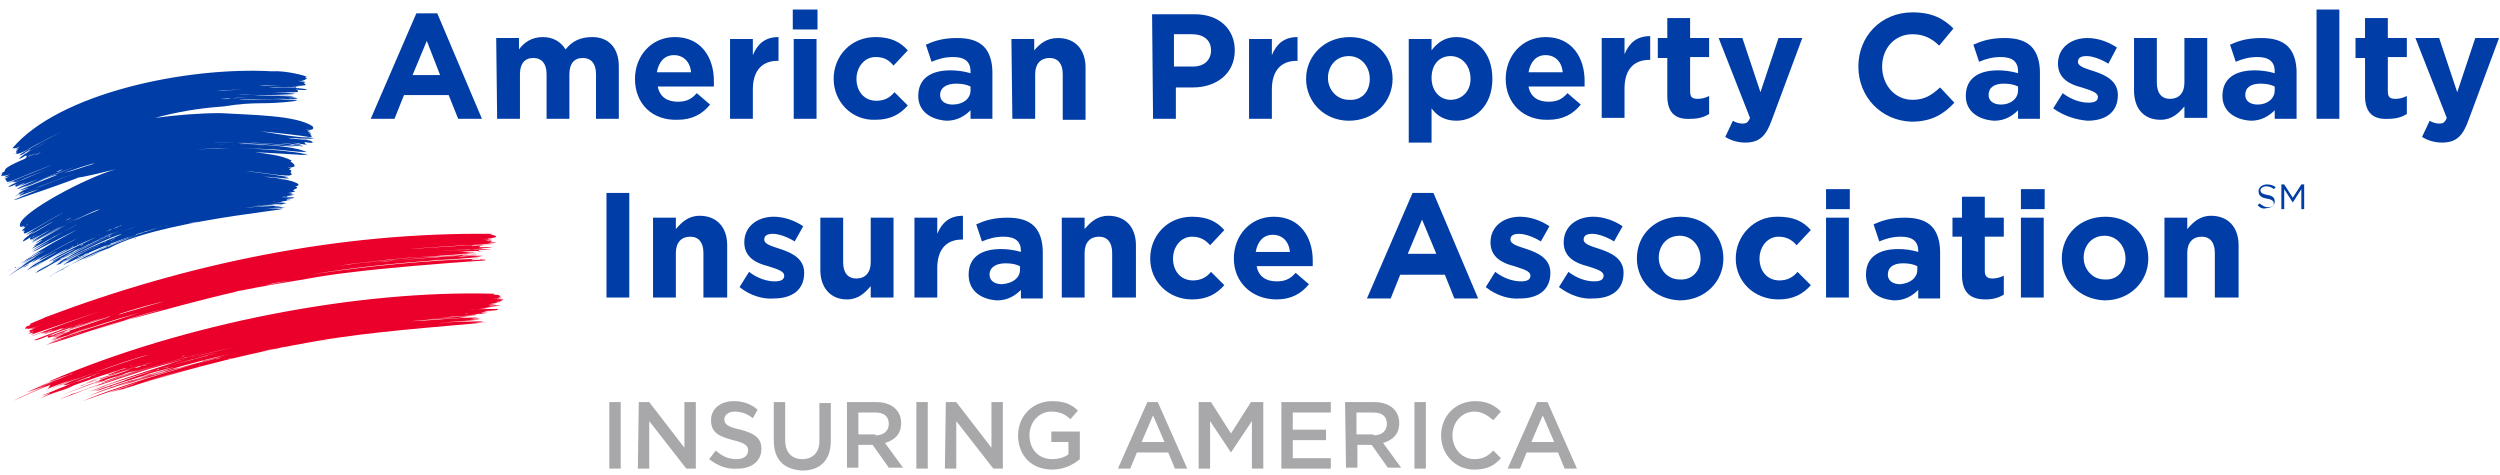
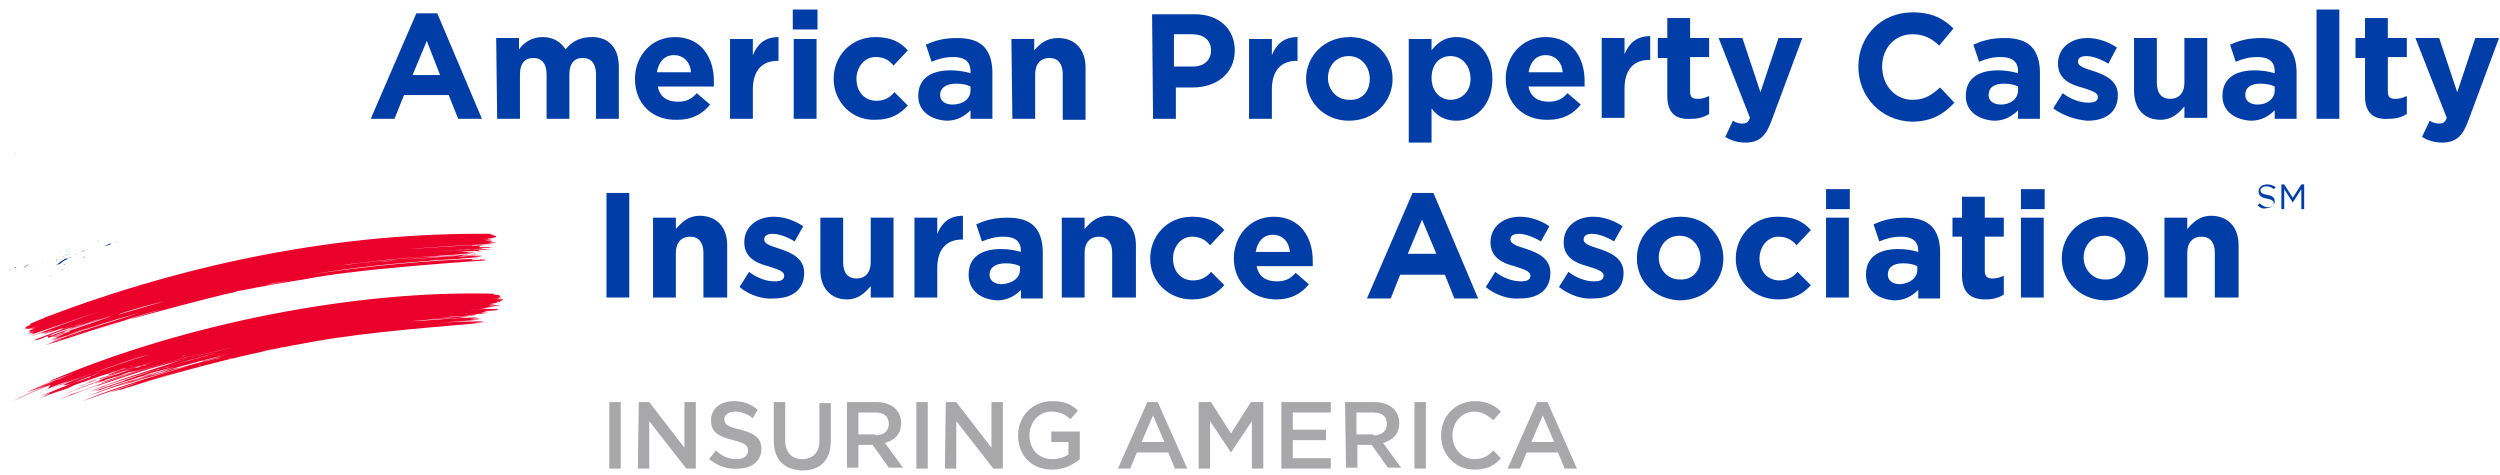
<svg xmlns="http://www.w3.org/2000/svg" viewBox="0 0 263 50" width="263px" xml:space="preserve">
  <style type="text/css">
	.st0{fill-rule:evenodd;clip-rule:evenodd;fill:#EA002A;}
	.st1{fill-rule:evenodd;clip-rule:evenodd;fill:#003DA6;}
	.st2{fill-rule:evenodd;clip-rule:evenodd;fill:#A8A8AA;}
</style>
  <g>
    <path class="st0" d="M49.5,32.6c0.1,0,0.1,0,0.2,0C49.6,32.6,49.6,32.6,49.5,32.6z M49.2,33c0,0-0.2,0-0.2,0   C49,33.1,49.2,33,49.2,33z M49.7,32.9c0.1,0,0.2,0,0.3,0l-0.6,0C49.5,32.9,49.6,32.9,49.7,32.9z M50,32.7l0.2,0L50,32.7z    M48.5,32.6l-0.4,0C48.1,32.6,48.5,32.6,48.5,32.6z M49.5,33.3l-0.4,0L49.5,33.3z M35.5,35.6c-0.5,0.1-1.5,0.2-1.9,0.3l2.5-0.4   C36.1,35.5,35.5,35.6,35.5,35.6z M29.4,36.6c-0.6,0.1-1.4,0.3-2,0.4c0.7-0.2,2-0.4,2.7-0.5C30.1,36.4,29.4,36.6,29.4,36.6z    M23.4,37.6l1.3-0.3L23.4,37.6z M22.3,37.8l1.1-0.3L22.3,37.8z M22.7,37.8c0.2-0.1,0.4-0.1,0.5-0.1L22.7,37.8z M22.6,37.8l-0.4,0.1   L22.6,37.8z M24.3,37.7l-0.3,0.1C24.1,37.7,24.5,37.6,24.3,37.7z M20.9,38.5c0,0,0.2-0.1,0.2-0.1C21,38.5,21,38.5,20.9,38.5z    M13.2,40.8c0.1,0,0.1,0,0.2-0.1L13.2,40.8z M11.9,41.2c-0.1,0-0.1,0-0.1,0C11.9,41.2,12,41.1,11.9,41.2L11.9,41.2z M19.9,38.5   c0,0-0.1,0-0.1,0L19.9,38.5L19.9,38.5z M19,38.7l0.6-0.2L19,38.7z M18.9,38.7c0.1,0,0.2,0,0.2-0.1C19.1,38.7,19.1,38.7,18.9,38.7z    M21.3,38.1L21,38.1L21.3,38.1z M17.1,39.2l-0.4,0.1l0.7-0.2C17.5,39.1,17.1,39.2,17.1,39.2z M22.6,37.7L22.6,37.7l0.3-0.1   L22.6,37.7z M18.6,38.2l0.3-0.1C18.9,38.1,18.6,38.2,18.6,38.2z M17.7,38.5l0.4-0.1L17.7,38.5z M14.8,39.7c0.1,0,1-0.3,1.2-0.4   L14.8,39.7z M14.8,39.8l0.4-0.1L14.8,39.8z M14,40c0,0-0.1,0-0.1,0c0.4-0.1,1.1-0.4,1.5-0.5C15,39.7,14.3,39.9,14,40L14,40z    M14.8,39.6c0,0-0.1,0-0.1,0C14.7,39.6,14.8,39.6,14.8,39.6z M12.5,40.5C12.5,40.5,12.5,40.5,12.5,40.5   C12.5,40.5,12.5,40.5,12.5,40.5z M11.5,40.7l0.2-0.1C11.7,40.7,11.6,40.7,11.5,40.7z M17.5,38.7c0,0-0.1,0-0.1,0l0.5-0.2L17.5,38.7   z M16.1,39.1c0.2-0.1,0.6-0.2,0.9-0.3C17,38.8,16.1,39.1,16.1,39.1z M17.3,38.6c0.1,0,0.1,0,0.2,0C17.4,38.6,17.3,38.6,17.3,38.6z    M17.3,38.7c-0.1,0-0.2,0-0.3,0.1C17.1,38.7,17.6,38.6,17.3,38.7L17.3,38.7z M16.6,38.9c-0.2,0,0.1-0.1,0.2-0.1   C16.7,38.8,16.7,38.9,16.6,38.9z M13.3,39.9L13.3,39.9C13.2,39.9,13.2,39.9,13.3,39.9C13.3,39.9,13.3,39.9,13.3,39.9z M20.1,37.5   c0.1,0,0.1,0,0.3-0.1C20.3,37.5,20.2,37.5,20.1,37.5z M19.5,37.6l-0.2,0.1l0.4-0.1C19.7,37.6,19.6,37.6,19.5,37.6z M11.2,40.2   c-0.1,0-0.2,0.1-0.3,0.1C10.9,40.3,11.3,40.1,11.2,40.2z M9.2,40.9c0.1,0,0.1,0,0.2-0.1L9.2,40.9z M20,37.3l0.6-0.2L20,37.3z    M19.1,37.5c0,0,0.3-0.1,0.3-0.1C19.4,37.5,19.1,37.5,19.1,37.5z M15.9,38.5c-0.1,0-0.1,0-0.2,0C15.7,38.5,15.9,38.5,15.9,38.5   L15.9,38.5z M16,38.1c-0.2,0.1-2.9,0.9-1.6,0.5C14.9,38.4,17.3,37.7,16,38.1z M15.7,38.3C15.5,38.3,15.6,38.3,15.7,38.3   C15.7,38.3,15.7,38.3,15.7,38.3z M15,38.5c0.1-0.1,0.4-0.1,0.5-0.1C15.5,38.4,15,38.5,15,38.5z M14.1,38.7c0.1,0,0.1,0,0.1,0   L14.1,38.7z M14.2,38.7c0.2-0.1,0.5-0.2,0.7-0.2C14.7,38.6,14.4,38.7,14.2,38.7z M12.3,39.4c0,0-0.1,0-0.1,0   C12.2,39.4,12.4,39.3,12.3,39.4z M10.8,39.8c0,0,1.1-0.4,1.1-0.4L10.8,39.8z M10.6,39.8l1.6-0.6C12.1,39.3,11.4,39.5,10.6,39.8z    M13.7,38.6l0.1,0L13.7,38.6z M13.4,38.7c0.1,0,0.1,0,0.2-0.1C13.5,38.7,13.5,38.7,13.4,38.7z M13,38.9l-0.1,0l0.4-0.1   C13.2,38.8,13,38.9,13,38.9z M13.7,38.5c0.1,0,0.1,0,0.2-0.1L13.7,38.5z M13.6,38.6l0.3-0.1L13.6,38.6z M13.4,38.7   c-0.7,0.2-1.5,0.5-2.2,0.7c0.6-0.2,1.4-0.5,2-0.7c-0.1,0-0.2,0.1-0.3,0.1L13.4,38.7C13.5,38.6,13.4,38.7,13.4,38.7z M12.3,39   c-0.1,0,0.2-0.1,0.2-0.1C12.4,38.9,12.3,39,12.3,39z M8.1,40.3c0,0,0.1,0,0.1,0C8.2,40.3,8.2,40.3,8.1,40.3z M8.4,39.9   C8.4,39.9,8.4,39.9,8.4,39.9C8.3,39.9,8.5,39.9,8.4,39.9L8.4,39.9z M8,40.1c0.1,0,0.2-0.1,0.2-0.1C8.3,40,8,40.1,8,40.1z M6.9,40.2   c-0.1,0,0.1,0,0.1,0C7,40.2,7,40.2,6.9,40.2z M6.9,39.9C7.2,39.8,7.2,39.8,6.9,39.9L6.9,39.9z M52.9,31.4l0.2,0   c-0.5,0-0.9,0-0.6-0.1c0.5,0-0.1-0.1,0.1-0.2c-0.2-0.1-0.5-0.1-0.8-0.1c0.6,0-0.1,0,0.2-0.1c0,0-0.1,0-0.1,0   c-14.2-0.4-32.5,3.1-46.7,9.2c0.3-0.1,0.5-0.2,0.8-0.3c-0.3,0.1-0.6,0.2-0.9,0.4c1.8-0.7-0.8,0.4-1.4,0.6c1.2-0.5,2.7-1.1,3.9-1.5   c-0.1,0.1-0.2,0.1-0.3,0.1c2.1-0.8-2.3,0.9-3,1.2c0.1,0,1.2-0.5,1.3-0.5l-0.3,0.1l2.1-0.8c-0.6,0.2-1.9,0.7-2.5,1l0.7-0.3   c-0.8,0.3-2.2,0.9-2.9,1.2c1.2-0.4,2.8-1.2,4-1.6c-1.1,0.4-2.8,1.1-3.8,1.6c1-0.4,2.2-0.9,3.2-1.3c-0.7,0.3-1.7,0.7-2.4,1l1.1-0.4   c-1.1,0.5-2.5,1.1-3.5,1.6c1.2-0.5,2.8-1.3,4-1.7C5.1,40.9,4.9,41,4.8,41c0.9-0.4,2-0.8,2.9-1.1c-0.4,0.1-0.9,0.4-1.2,0.5   c0.1,0,0.2-0.1,0.2-0.1c-0.3,0.1-0.9,0.4-1.2,0.5c0.9-0.3,2-0.8,3-1.1l-3.1,1.2c0.1,0,0.1,0,0.2-0.1c0.5-0.1,7.4-2.9,10.1-3.5   c-2.1,0.6-4.3,1.4-6.3,2.1c-0.4,0.2-2.1,0.8-2.9,1.1c1.4-0.5,3.1-1.2,4.6-1.7c-1.5,0.5-3.2,1.1-4.7,1.8c0.3-0.1,0.7-0.3,1-0.4   c-0.2,0.1-0.5,0.2-0.8,0.3C7,40.6,7.8,40.2,8.4,40c-0.7,0.3-2.2,0.8-2.9,1.1c1.6-0.6,3.4-1.3,5-1.9c-0.1,0.1-0.9,0.3-0.4,0.2   c-0.2,0.1-0.4,0.1-0.6,0.2c0,0,0.1,0,0.1,0l-0.4,0.2c0,0,0.1,0,0.2-0.1c-0.4,0.1-1,0.4-1.5,0.5c0.1,0,0.2-0.1,0.3-0.1   c-0.6,0.2-1.9,0.7-2.6,1c0.5-0.2,1.2-0.5,1.8-0.7c-1,0.4-2.2,0.9-3.2,1.3l0.5-0.2c-0.1,0-0.2,0.1-0.2,0.1C6,41.1,5,41.5,4.2,41.9   c1-0.4,2.6-1,3.6-1.4c-0.7,0.3-1.6,0.6-2.2,0.9c1-0.4,2.4-0.9,3.4-1.3c-0.6,0.2-1.2,0.4-1.8,0.7l0.5-0.2c-0.4,0.2-1.2,0.5-1.6,0.6   c1.6-0.6,3.6-1.4,5.3-1.9c0.3-0.1,0.7-0.3,1.1-0.3c-1,0.4-2.5,0.9-3.5,1.3c0.8-0.2,1.7-0.7,2.5-0.9c0,0-0.1,0-0.1,0.1   c1-0.3,2.3-0.8,3.3-1.1c-1.4,0.5-3.2,1-4.6,1.6c0.4-0.2,0.5-0.1,0.8-0.3l-0.2,0.1c0.4-0.2,0.7-0.2,1.1-0.4c-0.2,0-0.4,0.1-0.5,0.2   c1.8-0.6,3.7-1.2,6.3-2c-2.9,0.9-6,1.8-8.8,2.9c0,0,1.6-0.6,1.6-0.6C10,40,8.6,40.5,9,40.4c-0.2,0.1-0.4,0.2-0.6,0.2l2.3-0.8   c-0.1,0-0.2,0.1-0.2,0.1c0.3-0.1,0.7-0.2,0.9-0.3c-0.1,0-0.1,0-0.2,0.1c0.8-0.3,1.9-0.7,2.5-0.8c-1.2,0.4-2.8,0.9-4,1.4   c0.1,0,0.2-0.1,0.3-0.1l-0.3,0.1c0,0,0.1,0,0.1,0l-0.8,0.3c0.6-0.2,2.3-0.8,1-0.4c0.2,0,0.4-0.1,0.5-0.2c-1.3,0.5-2.8,1.1-4.1,1.6   c1.4-0.5,3.1-1.2,4.5-1.6l-1,0.4c0.3-0.1,1.6-0.5,1.1-0.4l1.8-0.6c-0.2,0.1-0.6,0.2-0.8,0.3c0.5-0.1,0.9-0.3,1.4-0.5   c-0.1,0.1,0.2-0.1,0.4-0.1c-0.7,0.2,0.8-0.2,0.1,0c2.1-0.6-2.5,0.8-3.3,1.2l0.6-0.2l-0.6,0.2l5.5-1.8c-2,0.6-4.1,1.3-6,2l2-0.7   l-1.4,0.5c2.8-0.9,7-2.3,11.9-3.5c-4.4,1.1-8.9,2.5-13.2,4l0.8-0.3c-0.8,0.3-2,0.8-2.8,1c0,0,0.1,0,0.1,0c-2.7,1.1-0.1,0.1,0.9-0.3   c-0.5,0.2-1.3,0.5-1.8,0.7c0.8-0.3,5.2-2,3.3-1.2c2.2-0.7,4.7-1.6,6.9-2.2l0,0c0,0,0.1,0,0.1,0c0,0-0.1,0-0.1,0   c2.5-0.7,5.3-1.4,7.9-2c-2.3,0.5-4.7,1.1-7,1.8c0.1,0,0.2-0.1,0.4-0.1l-0.6,0.2h0c-2.9,0.9-5.6,1.8-8.4,2.8   c1.2-0.4,2.6-0.9,3.8-1.3c-0.8,0.3-1.6,0.6-2.5,0.9l0.7-0.2c-0.4,0.2-1.3,0.5-1.7,0.6c3.5-1.3,7.4-2.5,11-3.4c0,0-0.1,0-0.1,0   c0.5-0.1,1.1-0.3,1.6-0.4l-0.2,0c0.3-0.1,0.8-0.2,1.2-0.3c-1.6,0.4-5.6,1.5-7.2,2c2.9-0.9-1.5,0.5-2.6,0.9c0,0,0.1,0,0.1,0   c-0.6,0.2-4.7,1.6-2.7,1c-0.1,0-0.1,0-0.2,0.1c1.6-0.6,3.3-1.1,4.9-1.6c-0.1,0-0.2,0.1-0.3,0.1l0.9-0.3c-0.2,0-0.3,0.1-0.5,0.1   c0.4-0.1,1.1-0.3,1.5-0.4c0,0,0,0,0,0c0.4-0.1,1.1-0.3,1.6-0.4c-1,0.3-2.3,0.7-3.3,1l0.7-0.2c-2,0.6-4.2,1.3-6.1,2.1   c2.3-0.8,4.8-1.7,7.2-2.4c2.5-0.7-1.6,0.5-2.5,0.8c-0.5,0.2-3.7,1.2-2.3,0.8l-0.1,0c0.4-0.1,1.3-0.4,1.7-0.6L13,40.3   c0.4-0.1,1-0.3,1.4-0.4c0.1,0-2,0.7-1.5,0.5c-0.3,0.1-0.7,0.3-1.1,0.4c1-0.4-0.5,0.2-0.7,0.2c0.2-0.1,0.4-0.1,0.6-0.2   c-0.7,0.3-1.8,0.6-2.5,0.9l4.3-1.5c-4.3,1.5,3.7-1.2,5.3-1.5c-1.3,0.4-3,0.9-4.2,1.3c1-0.3,2.8-0.8,3.4-1c1-0.3,2.6-0.7,3.7-1   L21.2,38c1-0.2,2.2-0.6,3.1-0.8c-3.9,0.9-7.9,2-11.7,3.4c0.9-0.3,1.8-0.6,2.7-0.9c-0.1,0-0.2,0.1-0.4,0.1c0.5-0.2,0.9-0.3,1.4-0.4   c-0.2,0.1-0.8,0.2-1,0.3c1-0.3,2.8-0.8,3.6-1.1c-2,0.6-4,1.2-6.2,2c1.2-0.4,2.8-0.9,4.1-1.3l-0.7,0.2c2.7-0.8,5.6-1.6,8.3-2.2   c-1.9,0.4-11.6,3.1-15.7,4.9c1.9-0.7,4-1.4,5.9-2c-1,0.4-2.1,0.7-3.1,1.1l0.2-0.1l-0.2,0.1l1.4-0.4l-0.5,0.2   c2.8-0.9,5.7-1.8,8.5-2.6c-2.1,0.6-4.6,1.3-6.6,2c6.2-1.9,12.5-3.5,18.9-4.6c5.6-1,12.8-1.5,18.2-2c-0.3,0-1.1,0.1-1.4,0.1l0.2,0   l-0.4,0l0.2,0l-0.1,0l1-0.1c-0.4,0-0.9,0-1.3,0c0.4,0,1,0,1.3-0.1c-1.4,0-3.3,0.1-4.7,0.2l1-0.1L46.3,34l3.1-0.2   c-0.6,0-1.8,0.1-2.5,0.1c1.2-0.1,3-0.2,4.2-0.3l-1.6,0.1c0.4,0,1.3-0.1,1.7-0.1c-0.4,0-1,0.1-1.4,0c0.1,0,0.2,0,0.3,0   c-0.4,0,0.6-0.1,0.1,0c-1.1,0-0.9,0,0,0l-1.1,0l1,0c-0.5,0-1.2,0-1.6,0.1c0.4-0.1,1.5-0.1,2.2-0.2c-0.4,0-0.9,0-1.2,0l0.9-0.1   c-2.4,0-4.8,0.3-7.2,0.4c1.7-0.2,4.2-0.3,5.9-0.4l-0.8,0c0.1,0,0.7-0.1,0.9-0.1c-1.2,0-2.9,0.2-4.2,0.3c1.7-0.2,3.5-0.3,5.2-0.4   c-1.1,0-2.8,0.1-3.9,0.2c1.1-0.1,2.7-0.2,3.9-0.3c-0.1,0-0.3,0-0.4,0c0.1,0,0.6-0.1,0.2,0c0.1,0,0.5,0,0.7,0c-0.1,0-0.2,0-0.3,0   l0.4,0c-0.2,0-0.4,0-0.5,0c0.2,0,0.5,0,0.7,0c-0.5,0-1.5,0-2,0.1c0.1,0,0.2,0,0.2,0c-0.6,0-1.8,0.1-2.4,0.2   c1.2-0.1,2.6-0.2,3.8-0.3l-1.6,0.1c0.4-0.1,1.3-0.1,1.8-0.1l-1,0c0.4-0.1,0.8-0.1,1.3-0.1c-0.1,0-0.3,0-0.4,0l0.5,0   c-0.2,0-0.4,0-0.6,0c0.7-0.1,1.1-0.1,0.1-0.1c-0.2-0.1,1.1-0.1,1.2-0.1c-0.3,0-0.7,0-0.9,0l0.2,0c-0.1,0-0.2,0-0.3,0   c0.2-0.1,0.7-0.1,1-0.1l-1.1,0c0.4,0,1.1,0,1.6-0.1c-0.2,0,0-0.1,0.1-0.1c-0.9,0-2.3,0-3.2,0.1c0.4,0,1-0.1,1.4-0.1   c-1.5,0.1,0.2,0,0.6-0.1c0,0-0.1,0-0.2,0l0.3,0c-0.2,0-0.3,0-0.4,0l0.7-0.1c-0.1,0-0.3,0-0.1,0l-0.3,0l1-0.1c-0.1,0-0.5,0-0.7,0   l0.2,0l-0.3,0c0.3,0,0.9,0,1.2-0.1c-0.8,0-2.1,0.1-0.5-0.1l-0.9,0c0.3,0,0.7-0.1,1-0.1l-0.7,0c0.3,0,0.5,0,0.8-0.1   c-0.1,0-0.2,0-0.3,0c0.3,0,0.5,0,0.6-0.1c0,0-0.8,0-0.4,0c-0.2,0-0.2,0-0.3,0c0.2,0,0.3,0,0.5,0c-0.1,0-0.1,0-0.2,0   c0,0,0.1,0,0.1,0c-0.6,0.1,0.3,0,0.4,0c0,0-0.6,0-0.3,0c-0.1,0-0.1,0-0.2,0c0.2,0,0.3,0,0.6-0.1c-0.2,0-0.4,0-0.5,0l0.4,0   c-0.1,0-0.2,0-0.2,0c0.2,0,0.5-0.1,0.2-0.1c0,0,0.3,0,0.1,0l0.2,0C51.1,31.4,51.7,31.5,52.9,31.4L52.9,31.4z" />
    <path class="st0" d="M50.6,25.8c0.2,0,0.4,0,0.6,0c-0.2,0-1.4,0.1-1.6,0.1C49.7,25.8,50.3,25.8,50.6,25.8z M49,26.4   c0.4,0-0.8,0.1-0.9,0.1L49,26.4z M49.9,26.2l0.2,0c-0.2,0-0.9,0.1-1.3,0.1L49.9,26.2L49.9,26.2z M49.7,26.2c0,0,0.5,0,0.5,0   C50.2,26.2,49.6,26.2,49.7,26.2z M30.7,29.5c-0.8,0.1-2,0.4-2.8,0.5C28.7,29.8,29.9,29.6,30.7,29.5C30.7,29.5,30.7,29.5,30.7,29.5z    M17.3,31.7c-1.5,0.4-3.1,0.9-4.5,1.3l0.1,0l-0.5,0.1C13.7,32.6,16.7,31.8,17.3,31.7z M35,28.1c-0.1,0-0.2,0-0.3,0   C34.8,28.1,34.9,28.1,35,28.1z M36.6,27.8c2.6-0.3,5.7-0.7,8.4-0.8c-2.9,0.2-6,0.5-8.9,0.9L36.6,27.8L36.6,27.8z M38.5,27.6   l0.6-0.1C39,27.6,38.7,27.6,38.5,27.6z M49.3,27.3c-0.2,0-2.4,0.2-2.5,0.2L49.3,27.3z M50.7,27.3c-0.1,0-0.2,0-0.2,0   C50.5,27.3,50.6,27.2,50.7,27.3z M5.4,36c0.1,0,0.2-0.1,0.3-0.1L5.4,36z M6,34.7L5.2,35c0.3-0.1,0.9-0.3,1.2-0.4L6,34.7z M5.1,34.9   c-0.2,0,0.4-0.2,0.5-0.2L5.1,34.9L5.1,34.9z M51.4,25.7c0.1,0,0.5,0,0.5,0c-2.8,0.1-6,0.3-8.8,0.5c0.8-0.1,2.9-0.2,4.1-0.3   c1.4-0.1,3.1-0.1,4.5-0.3c0,0-0.2,0-0.3,0c0.3,0,0.6,0,0.8-0.1c-0.1,0-0.6,0-0.4,0c0,0-0.2,0-0.1,0c-0.1,0-0.3,0-0.4,0   c0.1,0,0.4,0,0.5-0.1c-0.2,0-0.4,0-0.5,0c0.1,0,0.5,0,0.4-0.1c-0.1,0,0,0-0.2,0c0.3,0-0.3,0-0.4,0c-0.3,0,0.3,0,0.3-0.1   c-0.1,0,0.3,0,0.3,0c-0.1-0.1-0.9,0-1,0c0,0,1.1,0,0.5-0.1c0.2,0,0.5,0,0.7-0.1c0,0,0.1,0,0.1,0c-0.2,0,0.1,0,0.2-0.1   c0-0.1-0.3-0.1-0.1-0.1c-0.1-0.1-0.9-0.1-0.6-0.1c0.2,0,0,0,0,0c-0.1,0,0.3,0,0.3-0.1c-16-0.2-32.1,3.1-47.1,8.8   c-0.1,0.1-2,0.8-1.5,0.7c0.2-0.1,0,0-0.1,0.1c0,0,0,0,0,0c0.6-0.2-0.7,0.3-0.9,0.4c0.1,0,0.6-0.3,0.5-0.2c0,0.1,0.1,0-0.1,0.2   c0,0,0.4-0.1,0.2,0c0,0,0.2-0.1,0.1,0c0.2,0,0.5-0.1,0.8-0.2c-0.1,0.1-0.4,0.1-0.5,0.2c0.4-0.1,0.7-0.2,1-0.4   c-0.1,0.1-1.1,0.5-1.3,0.5c0.1,0,0.6-0.2,0.5-0.1c0.7-0.2-0.1,0.1-0.4,0.2c0.3,0,0.3-0.1,0,0.1c0.1,0,0.1-0.1,0.2,0   c-0.1,0-0.1,0.1-0.2,0.1c0.1,0,0.5-0.2,0.5-0.2c-0.1,0.1-0.2,0.1-0.3,0.1l0.1,0c0,0-0.2,0.1-0.2,0.1l0.5-0.2   c-0.4,0.1-0.4,0.3-0.8,0.4c0.1,0,0.5-0.2,0.7-0.2c-0.1,0.1,0.1,0,0.2,0c-0.1,0-0.4,0.1-0.4,0.2c2.4-0.8,4.9-1.7,7.4-2.5   c-2.4,0.8-5.2,1.8-7.5,2.7c0.4-0.1,1.1-0.4,1.5-0.5c-1.1,0.5,0.5-0.1,0.8-0.2c-0.2,0.1-0.8,0.3-0.9,0.4c0.1,0,0.5-0.2,0.7-0.2   c-0.2,0.1-0.6,0.2-0.7,0.3c0.5-0.2,1.6-0.6,2.1-0.7l-0.4,0.2c1-0.3,2.3-0.8,3.3-1.1c-1.9,0.6-4.3,1.5-6.1,2.2   c0.1-0.1,0.2-0.1,0.2,0c0,0,0,0,0,0c0.6-0.1,1.1-0.4,1.7-0.6c-0.1,0-0.4,0.1-0.4,0.2c0.1,0,0,0,0,0c0,0,0.1,0,0.1,0   c-0.4,0.4,1.1-0.3,1.6-0.4c-0.3,0.1-1,0.4-1.3,0.5c0.5-0.1,1.3-0.5,1.9-0.6c-0.5,0.2-1.2,0.4-1.7,0.6c0.2,0,0.9-0.3,1.1-0.4   c0,0-0.2,0.1-0.2,0.1C7,34.6,8,34.2,8.8,34c-1.1,0.4-2.5,0.8-3.6,1.3c0.1,0,0.2,0,0.4-0.1l-0.2,0.1c0.1,0,0.2-0.1,0.3-0.1   c-0.1,0.1-0.2,0.1-0.3,0.1c3-1.1,6.3-2.2,9.4-3.1c-3.1,0.9-6.4,2-9.5,3.1c1.6-0.5,3.9-1.4,5.4-1.8c-1.2,0.4-3.1,1-4.3,1.5   c1.7-0.6,3.6-1.2,5.4-1.8l-0.3,0.1c0,0,0.1,0,0.1,0c-1.9,0.7-4.1,1.4-6.1,2.1c0.2,0,0.6-0.2,0.8-0.3c-0.1,0.1-0.5,0.2-0.6,0.2   c0.3-0.1,1-0.4,1.4-0.4c0,0-0.1,0-0.1,0l0.4-0.1C7.2,35,6,35.4,5.8,35.5c0.1,0,0.5-0.2,0.6-0.2c0,0-0.9,0.4-1,0.4   c0.2,0,0.4-0.1,0.6-0.2c-0.2,0.2-0.7,0.3-0.9,0.4c0.5-0.2,1.1-0.4,1.5-0.5c-0.3,0.1-0.9,0.3-1.1,0.4c0,0,0.1,0,0.1,0   c1.1-0.4,3.1-1.1,4.2-1.5c-0.9,0.3-2.2,0.7-3,1.1c2.5-0.9,5.3-1.8,7.9-2.5c-3.1,1-6.6,2-9.6,3.2c0.4-0.1,0.9-0.3,1.2-0.4   c-0.1,0-0.2,0.1-0.3,0.1c0.8-0.2,2-0.7,2.8-0.9c-1.2,0.4-2.8,0.9-4,1.4c2.5-0.7,6.3-2.1,9-2.8c-1.3,0.4-2.8,0.9-4.1,1.3   c2.4-0.8,5.1-1.7,7.5-2.3c-1.4,0.4-2.8,0.8-4.2,1.3l0.6-0.2c3-0.8,7.6-2.1,11.2-2.9c-0.6,0.1,1.2-0.3,0.4-0.1   c2.4-0.5,4.9-0.9,7.3-1.3c0.4-0.1,3-0.5,4-0.6c3.9-0.5,10-1,14.5-1.3c0.5-0.2-1.3,0-1.6,0c0.2,0,0.2,0,0.3-0.1l-0.3,0   c0.3,0,1-0.1,1.3-0.1c-6,0.2-12.2,0.8-18.1,1.7c5.3-0.9,10.9-1.4,16.2-1.7c-1,0-2.8,0.2-3.8,0.2c1.8-0.1,4-0.2,5.8-0.4   c-0.1,0-1.4,0-1.4,0c0.3,0,1,0,1.4-0.1c-0.2,0-1.4,0-0.8,0c-0.2,0,0.3,0,0.3,0c-0.2,0-0.8,0-1,0l0.8,0c-0.5,0-1.5,0.1-2,0.1   c0.5-0.1,1.1-0.1,1.6-0.1c0,0-0.5,0-0.5,0c0.3,0,1-0.1,1.2-0.1c-2.9,0.1-5.8,0.3-8.7,0.6c-0.6,0-1.5,0.1-2.2,0.2   c2.9-0.3,6-0.5,8.9-0.7c0,0,0.3,0,0.3-0.1c-1.1,0.1-2.5,0.2-3.7,0.2c1.7-0.2,3.5-0.2,5.2-0.3c-5.2,0.2-10.6,0.7-15.7,1.4   c5-0.7,10.3-1.2,15.3-1.4c0,0-0.1,0-0.2,0l0.4,0l-1.3,0.1c0.1-0.1,1.4,0,1.4-0.1c-1.2,0-2.6,0.1-3.9,0.2c1.2-0.1,2.7-0.2,3.9-0.3   c-0.3,0-0.6,0-1,0c0.2-0.1,0.6,0,0.8-0.1c-0.4,0-0.9,0-1.3,0c0.6-0.1,1.3-0.1,1.9-0.1l-0.2,0c0.2,0,0.3,0,0.5,0   c-0.1,0-0.6,0.1-0.5,0c0.1,0,0.2,0-0.1,0l0.2,0c-0.1,0,0,0,0-0.1l-0.5,0c0.5,0,1.3,0,1.8-0.1l0,0c0,0,0,0,0,0   c-1.6,0-3.7,0.1-5.3,0.2c0.5,0,1.8-0.1,2.3-0.1c-0.3,0-0.7,0-1,0c0.6,0,1.9-0.1,2.5-0.1c-0.2,0-0.3,0-0.5,0c0.3,0,0.8,0,1.2-0.1   c-0.7,0,0,0,0.3,0c-0.2,0-0.3,0-0.5,0c0.4,0,0.7,0,1.1-0.1c-0.5,0-1,0-1.4,0C50.6,25.7,51.2,25.7,51.4,25.7L51.4,25.7z" />
  </g>
  <g>
-     <path class="st1" d="M28.9,20.8c0.1,0,0.1,0,0.1,0C29.1,20.8,28.9,20.8,28.9,20.8z M29,21.1c0.1,0,0.2,0,0.4,0   C29.4,21.1,29,21.1,29,21.1z M28.9,21.2l-0.1,0C28.8,21.3,28.9,21.2,28.9,21.2z M20.9,23.3c-0.3,0.1-0.9,0.2-1.1,0.2   C19.8,23.5,22,23.1,20.9,23.3z M18.8,23.4C18.8,23.4,18.8,23.4,18.8,23.4C18.8,23.4,20.1,23.1,18.8,23.4z M18.4,23.5   c0.1,0,0.2-0.1,0.3-0.1C18.7,23.4,18.4,23.5,18.4,23.5z M18,23.6l0.1,0C18.1,23.6,18,23.6,18,23.6z M17.2,23.8   c0.2,0,0.4-0.1,0.6-0.1C17.5,23.7,17.4,23.8,17.2,23.8z M17.3,24.1c-0.3,0.1-0.8,0.2-1.2,0.3C16.4,24.3,18.3,23.9,17.3,24.1z    M14.3,24.7c0-0.1,1.9-0.6,2.3-0.7C16.6,24,14.3,24.7,14.3,24.7z M14.7,24.6c0.1,0,0.4-0.1,0.5-0.2C15.1,24.5,14.7,24.6,14.7,24.6z    M14.7,24.6c0,0,0.1,0,0.1,0C14.8,24.6,14.8,24.6,14.7,24.6z M13.8,24.9c0.3-0.1,0.5-0.2,0.8-0.3C14.5,24.7,13.7,24.9,13.8,24.9z    M13.1,25.2l0.6-0.2L13.1,25.2z M13.3,25.1c0.1,0,0.2-0.1,0.3-0.1L13.3,25.1z M13.3,25.1l-0.2,0.1C13.2,25.1,13.3,25.1,13.3,25.1z    M12.8,23.7c-0.1,0.1-0.2,0.1-0.3,0.1C12.5,23.8,12.8,23.7,12.8,23.7z M12.1,24c-0.5,0.2,0.1-0.1,0.4-0.2C12.5,23.9,12,24,12.1,24z    M11.8,24.6l0.3-0.1C12,24.5,11.9,24.6,11.8,24.6z M10.9,24.9l1-0.4C11.8,24.6,11,24.9,10.9,24.9z M11.2,24.8c0.1,0,0.1,0,0.2-0.1   L11.2,24.8z M10.7,25l-0.6,0.3C10.1,25.3,11.2,24.8,10.7,25z M10.5,25.2c-0.5,0.2,0.1,0,0.3-0.1C10.7,25.1,10.5,25.2,10.5,25.2z    M9.3,25.7c0,0-0.1,0-0.1,0C9.2,25.7,9.4,25.6,9.3,25.7z M9.4,25.3l-0.9,0.4C7.6,26.1,10.5,24.8,9.4,25.3z M8.8,25.6   C9.1,25.4,9.1,25.5,8.8,25.6L8.8,25.6z M8.4,25.9c0.1-0.1,0.3-0.1,0.4-0.2C8.6,25.7,8.5,25.8,8.4,25.9z M10,25l-0.3,0.1   C9.8,25.1,9.9,25,10,25z M8.7,22.8c-2.3,1.1,0.4-0.3,1.5-0.7C11.2,21.8,9.1,22.6,8.7,22.8z M7.4,23.4C7.3,23.5,7.4,23.4,7.4,23.4   C7.6,23.3,7.5,23.4,7.4,23.4z M6.9,23.2c0.2-0.1,0.4-0.2,0.6-0.3C7.4,23,7,23.2,6.9,23.2z M29.5,21c0,0-0.1,0-0.1,0   C29.4,21,29.5,21,29.5,21z M16.7,23.9l0.4-0.1C17.1,23.8,16.8,23.9,16.7,23.9z M16.7,23.9l-1,0.3C16,24.1,16.3,24,16.7,23.9z    M15.4,24.3c-0.1,0.1-0.5,0.2-0.6,0.2C14.8,24.5,15.4,24.3,15.4,24.3z M11.5,24.2c-0.2,0,0.3-0.1,0.3-0.1   C11.3,24.3,10.7,24.6,11.5,24.2z M10.4,22.6c0,0,0.1,0,0.1,0C10.4,22.6,10.4,22.6,10.4,22.6z M10.3,24.8c0.1-0.1,0.2-0.1,0.3-0.1   C10.4,24.7,10.4,24.7,10.3,24.8z M10,17.2c-1.1,0.3-2.4,0.8-3.3,1C7.6,17.9,9.5,17.2,10,17.2z M9.6,17.7c0.1,0,0.1,0,0.2,0   C9.8,17.7,9.7,17.7,9.6,17.7z M6.5,18.3C6.4,18.3,6.4,18.3,6.5,18.3C6.7,18.2,6.6,18.3,6.5,18.3z M9.9,17.1c-0.1,0-1,0.3-1.1,0.3   C8.8,17.4,9.9,17.1,9.9,17.1z M5.9,18.1c0.2-0.1,0.4-0.2,0.7-0.3C6.5,17.9,6.1,18.1,5.9,18.1z M3.7,16.3L4.3,16   C4.2,16.1,3.6,16.4,3.7,16.3z M23.5,9.5c0.5,0,1.6-0.1,2-0.1C25.5,9.4,21.3,9.7,23.5,9.5z M23.2,10.4l1-0.1   C24.2,10.4,23.2,10.4,23.2,10.4z M24.8,10.3c3.3-0.2-0.2,0-1.7,0.2C23,10.5,24.4,10.4,24.8,10.3z M26.5,10.2   C26.6,10.2,26.7,10.2,26.5,10.2C26.5,10.3,26.4,10.3,26.5,10.2z M24,10.8c0.2,0,0.5-0.1,0.7-0.1L24,10.8z M23.4,10.9   c0.1,0,0.1,0,0.2,0C23.5,10.9,23.5,10.9,23.4,10.9z M31.6,14.6c0.2,0.1,0.6,0,0.8,0.1C32.1,14.7,30.8,14.5,31.6,14.6z M30.9,15.2   c0.2,0.1-0.5,0-0.6-0.1C30.3,15.2,30.9,15.2,30.9,15.2z M31.5,15.1c0.4,0.1-0.5,0-0.7-0.1C30.8,15,31.5,15.1,31.5,15.1z M31.4,15   c0,0,0.3,0,0.3,0.1C31.7,15,31.3,15,31.4,15z M22.8,15.2c1.7,0,3.7,0,5.3,0.1C27.3,15.2,22.6,15.2,22.8,15.2z M24.1,15.2l0.4,0   C24.4,15.2,24.2,15.2,24.1,15.2z M29.2,18.8c0.2,0.1,0.5,0,0.7,0.1C29.7,18.9,28.6,18.7,29.2,18.8z M29.1,21.5c0,0-0.2,0-0.2,0   C28.8,21.5,29.1,21.5,29.1,21.5z M14.3,25.1l-0.2,0.1C14.2,25.1,14.4,25,14.3,25.1z M12.3,25.8c0,0,0.1,0,0.1-0.1   C12.4,25.8,12.3,25.8,12.3,25.8z M11.2,26l0.4-0.1C11.4,25.9,11.3,25.9,11.2,26z M11.1,25.9c0.1,0,0.1,0,0.1-0.1   C11.2,25.9,11.2,25.9,11.1,25.9z M12.5,25.4l-0.2,0.1L12.5,25.4z M10.1,26.4c-0.6,0.3,0.2-0.1,0.2-0.1   C10.3,26.3,10.1,26.4,10.1,26.4z M13.3,25.1c0,0,0.2-0.1,0.2-0.1C13.4,25,13.3,25.1,13.3,25.1z M11.8,25.2c0.1-0.1,0.2-0.1,0.3-0.1   C12.2,25.1,11.8,25.2,11.8,25.2z M11.5,25.4c0.1,0,0.3-0.2,0.3-0.1C11.8,25.3,11.5,25.4,11.5,25.4z M11,25.5c0,0,0.1,0,0.2-0.1   C11.1,25.4,10.8,25.6,11,25.5z M10.9,25.5C11.1,25.4,11.1,25.4,10.9,25.5L10.9,25.5z M8.7,26.9c0.2-0.1,0.5-0.2,0.7-0.3   C9.2,26.6,8.9,26.7,8.7,26.9z M8.7,26.9l0.3-0.1L8.7,26.9z M8.2,27C8,27.2,9,26.7,9,26.7C8.8,26.8,8.4,27,8.2,27z M6.8,27.8   c0.1-0.1,0.1-0.1,0.1-0.1C6.9,27.7,6.8,27.7,6.8,27.8z M10.3,25.9c-0.3,0.1,0.2-0.1,0.2-0.1C10.5,25.8,10.3,25.9,10.3,25.9z    M9.5,26.3c0.1-0.1,0.4-0.2,0.5-0.2C10,26,9.5,26.3,9.5,26.3z M10.2,25.9c0,0-0.1,0-0.2,0.1C10.1,25.9,10.3,25.8,10.2,25.9z    M9.8,26.1C9.7,26.1,9.7,26.1,9.8,26.1C9.8,26,9.9,26,9.8,26.1z M11.8,24.8c0.1,0,0.1,0,0.2-0.1C11.9,24.8,11.9,24.8,11.8,24.8z    M11.5,24.9c-0.3,0.1,0.1-0.1,0.1-0.1C11.6,24.9,11.5,24.9,11.5,24.9z M6.6,27.2c-0.1,0-0.1,0.1-0.2,0.1   C6.4,27.3,6.6,27.1,6.6,27.2z M6.4,26.9c0,0,0.6-0.4,0.7-0.3C7,26.5,6.4,26.9,6.4,26.9z M6.2,26.8l1-0.5   C7.1,26.3,6.7,26.6,6.2,26.8z M7.6,26c-0.3,0.1,0.1-0.1,0.1-0.1C7.8,25.9,7.6,26,7.6,26z M8.1,25.7c0.1,0,0.1,0,0.1-0.1L8.1,25.7z    M8,25.7l0.2-0.1L8,25.7z M7.9,25.8C7.5,26,7,26.2,6.6,26.4C7.2,26.1,7.9,25.8,7.9,25.8z M7.2,26.1C7.2,26,7.3,26,7.2,26.1   C7.3,26,7.2,26,7.2,26.1z M4.7,27c0.1,0,0.1-0.1,0.1-0.1C4.9,26.9,4.7,27,4.7,27z M4,26.8l0.2-0.1L4,26.8z M3.8,24.7   c-0.3,0.2-0.4,0.2-0.4,0.3C3.6,24.8,4.5,24.3,3.8,24.7z M3.3,24.9c0,0,0.3-0.2,0.3-0.2C3.5,24.8,3.4,24.8,3.3,24.9z M2.4,19.3   l-0.5,0.2C2.1,19.4,3.1,19,2.4,19.3z M1.8,19.4c-0.1,0,0.3-0.1,0.3-0.1C2,19.3,1.9,19.4,1.8,19.4z M3.1,16.5   c0.1-0.1,0.6-0.3,0.7-0.4C3.6,16.2,3.2,16.4,3.1,16.5z M3,16.4c0,0,0.3-0.2,0.3-0.2C3.2,16.3,3.1,16.4,3,16.4z M2.6,16.1   c-0.7,0.4,0.3-0.2,0.6-0.4C3.2,15.8,2.6,16.2,2.6,16.1z M30.6,9.7l0.5,0C31.1,9.8,29.8,9.7,30.6,9.7z M31.2,9.7   C31.2,9.7,31.2,9.7,31.2,9.7C30.8,9.7,30.8,9.6,31.2,9.7z M32.8,14.3c-0.4-0.2,0.2-0.1-0.2-0.2c-0.3-0.1,0.3,0,0.1-0.1   c-0.2-0.1-0.6-0.2,0-0.2c-1.4-0.4,0.6,0.2,0.2-0.5c-1.7-1.2-6.6-1.2-9.7-1.4c-2.2,0-4.6,0.2-6.9,0.5c2.3-0.6,4.4-1,7.2-1.2   c3.8-0.6,4-0.1,7.8-0.6c-0.6-0.3-6.3,0-6.1-0.1c1.4-0.1,7.1,0,3.5-0.1c-1.3,0,0.7,0,1,0c0.3,0,2.3,0.1,1.1,0c-0.4,0-0.5-0.1,0,0   c1,0,0.3-0.2-0.9-0.2c1.4,0,1.4-0.1-0.6-0.1c-0.8,0-2,0-2.6,0c1.2-0.1,2.5,0,3.7,0c-1.8-0.1-4.4-0.1-0.7-0.1   c3.4,0.1-1.4-0.1-2.6-0.1c-2.9,0.1-2.4,0,0.2,0c2.7,0.1,6,0,1.4-0.2c1.2,0,3.4,0.1,1.2,0c0.9,0.1,1.7,0,0.3,0   c0.5,0,1.4,0.1,1.1-0.2c-0.7-0.2,0.8,0.1,1-0.1c-1.1-0.2-2.4-0.2-3.5-0.2c-1.8-0.1,1.9,0,2.3,0c0.6,0,0.1,0-0.2,0   c0.2,0.1,0.6-0.1-0.3-0.1c1,0.1,0.4-0.1,1.5,0C31.4,9,25.4,9.1,27.9,9c2.2,0.1,5,0.1,4.1-0.2c-0.1-0.1,0.5-0.1-0.4-0.2   c0-0.1,0.2,0,0.2,0c0.8,0-0.3-0.1-0.4-0.1c0,0.1,0.6,0,0.8-0.2c0.3,0-0.4-0.3,0.1-0.2c0-0.1-2.2-0.7-3.7-0.6   C19.6,7,6.2,9.8,1.3,15.6c0.4,0,0.4,0,0.8-0.2c-0.2,0.2-0.7,0.4-0.3,0.3c0.4-0.3-0.2,0.3-0.1,0.2c-0.1,0.2,0.3-0.1,0.1,0   c-0.2,0.3-0.2,0.5,1-0.1c0.7-0.5,5-2.6,3.2-1.7c-5.1,2.6-5,3-1.2,0.9c-0.8,0.5-2.3,1.1-2.8,1.7c0.1,0.1,1.4-0.8,0.7-0.3   c0.1,0,0.2,0.1,0,0.2c-0.3,0.3,1.5-0.8,0.7-0.3c-0.8,0.5-3,1.2-2.9,1.7c0.2-0.1-0.5,0.3-0.6,0.4c0.3-0.2,0.5-0.3,0.2,0.1   c0.7,0,0.7-0.1,1-0.2c-0.3,0.2-1.1,0.5-0.3,0.3c0.6-0.2-0.6,0.3-0.2,0.2c0,0,0,0.1-0.1,0.1c0.5,0-0.5,0.7,1.8-0.3   c1.4-0.6,5.1-2,1.8-0.7c-1,0.4-2.5,1-3.5,1.5c0.3-0.1,1.4-0.6,0.7-0.2c0.6-0.1,1.1-0.6,0.2,0c1.1-0.4-0.7,0.3,0.4-0.1   c1-0.5,1.4-0.6,2.9-1.2c-1,0.4-2.2,0.9-3.1,1.3c-1.3,0.6-0.9,0.6,0.2,0.1c-0.5,0.2-0.3,0.5,0.1,0.2c1.8-0.8-0.7,0.4,0.1,0   c0.6-0.2,1.5-0.6,0.3-0.1c-1,0.4,0.2,0,0.9-0.3c0.9-0.3,1.1-0.4,0.1,0c-0.4,0.2-1.5,0.6-1.6,0.8c0.2,0,2.7-1.1,4-1.6   c2.5-0.9,2.8-1,0.1,0c-3.7,1.4-5.2,2.1-0.4,0.2c-0.8,0.4-2.2,0.8-3,1.2c1-0.3,3.3-1.4,3.5-1.3c-1.7,0.7-5.6,2.2-3.1,1.4   c0.6-0.2-1.4,0.6-0.5,0.3c-1.1,0.5,0.3,0-0.8,0.5c0.2,0,0.8-0.4,1-0.4c-1.9,0.9,1.4-0.5,2.1-0.8c-4.4,1.8,1.7-0.7,3.4-1.2   c-1.4,0.4-6.6,2.4-6,2.4c0,0,1.3-0.5,2-0.7c-0.5,0.2-3.4,1.4-2.4,1.1c11.5-3.9,2.4-1.2,10.5-3.2C9,18.7,2.3,22.3,2.1,23.6   c0,0.3,0,0.3,0.4,0.2c0.1-0.2-0.2,0.3,0.4-0.2c0.4-0.2-0.9,0.6-0.6,0.4c0.1-0.1,0.3-0.1,0.4-0.1c-0.4,0.3-0.6,0.5-0.1,0.3   c-0.2,0.2-0.3,0.2,0,0.1c-0.7,1,2.5-1.2,4.2-2c-1.9,1-5.7,3.3-3.2,2c-2.3,1.6,3.4-1.8,1.6-0.8c-0.8,0.5-2.7,1.4-2.8,1.9   c0.2,0,1.3-0.8,0.8-0.4c-0.1,0.1,0,0.1,0,0.2c0.1,0.1,1.7-1,0.4-0.1c-0.2,0.1-0.5,0.3-0.1,0.1c0.2-0.1,0.7-0.4,0.8-0.5   c-1.3,0.8-0.9,0.6,0.2-0.1c1.6-0.9,0.1,0-0.4,0.3c-2.2,1.5,1.2-0.6,2.5-1.2c5.1-2.5-1.9,0.8-3.3,1.9C4.3,25,6.1,24,6.6,23.8   c-1,0.5-3.7,2.1-1.2,0.7c4.8-2.6-2.7,1.5-1.5,1c0.6-0.3,1-0.5-0.4,0.4c0.7-0.3,0.1,0-0.2,0.3c0.2-0.1,0.5-0.3,0.6-0.4   c0.7-0.4-0.2,0.1-0.4,0.3c1.4-0.7,3.9-2.2,0.9-0.5c-0.4,0.2,0.8-0.4,0.7-0.4c6.4-3.3,1.2-0.8-1.8,1.2c1-0.5,3.3-1.8,0.6-0.2   c-2.7,1.6,8-4.1,2.5-1.1c-1,0.5-3.6,2.1-3.1,1.9c-0.5,0.4-0.2,0.1,0.1,0c-0.2,0.2-0.9,0.5-1.2,0.7c-0.5,0.3,1.8-1.2,2-1.2   c0.3-0.1-0.2,0.1,0.4-0.2c-0.7,0.4-1.6,1-2.2,1.4c-0.6,0.4,3.9-2.3,1.8-1c-1.4,0.9-1.4,0.8-2.6,1.7C2,28,4.6,26.5,3.5,27.2   c-1.9,1.2-2.1,1.3,0,0c0.1-0.1-2.3,1.5-0.7,0.5c-0.8,0.5-3,2.1-1.1,0.8c0.8-0.5,3-1.8,2.4-1.4c-0.2,0.1-0.8,0.5-0.7,0.5   c0.5-0.3,1.1-0.6,1.6-0.9c-4.4,2.7,1.2-0.8,3.1-1.6c-1,0.5-3.5,1.8-4.2,2.4c0.1-0.1,0.3-0.2,0.4-0.2c-1,0.6,0.2-0.1,0.6-0.3   c-0.4,0.2-1.3,0.8-1.7,1c0.8-0.5,1.7-1,2.5-1.4c0.6-0.3,0.1,0-0.3,0.2c-1.7,1-1.9,1-2.6,1.7c0,0,0.6-0.4,0.3-0.2   c-1.6,1,0.9-0.6,1.4-0.8c-1.2,0.7-1.5,1-0.1,0.1c1.3-0.7,0,0-0.9,0.6c1.1-0.7,2.5-1.5,3.5-2c0.6-0.2-3.2,1.8-1.1,0.7   c2.8-1.4,2.8-1.4-0.1,0.1c1-0.5,2-1.1,4.4-2.1c-1.7,0.8-3.5,1.7-5.2,2.6c0,0,1-0.5,1-0.5c-2.7,1.6,1.8-0.9,1.9-0.8   c-0.9,0.5-2.8,1.4-2.3,1.3c1.8-1-0.8,0.5-1.8,1.1c2.8-1.6,2.8-1.5,4.2-2.3c0.8-0.4,0.5-0.2-0.3,0.2c-0.9,0.5-1.5,0.8-1.5,0.8   c2.6-1.3,4.3-2.2,0.3-0.1c-1.7,0.9,1.8-1-0.2,0.1C6.5,27,8.6,26,7.4,26.6c0.6-0.2,2.5-1.2,3.5-1.6c6.1-2.7-7,3.1-7,3.6   C3.2,29.1,5,28,5.1,28c-0.5,0.3-1.6,1-0.2,0.1c2.3-1.3,5.6-2.9,9.5-4.3c-1.2,0.4-5,1.9-7.2,3.2c-2.3,1.4-1,0.5,0.6-0.3   c-4.7,2.6,2.4-1.3,5-2.1c-0.1,0.2-3.7,1.4-6.5,3.1c-0.7,0.4-0.1,0.1,0.4-0.2c1.6-0.8,2.5-1.2,4.3-2c-2,0.9-2.7,1.2-5.1,2.5   c1-0.5,3.4-1.8,4.7-2.3c-1.2,0.5-2.3,1.1-3.4,1.7c-0.4,0.3,0.7-0.3,1.4-0.6c-1.3,0.6-1.6,0.8-1.9,1c1.4-0.4,1.1-0.8,6.9-2.9   c2.5-1-6.6,2.7-5.5,2.4c1.9-0.9,0.8-0.4,3.1-1.4c-0.3,0.1-2.3,1.1-3.2,1.5c0.6-0.3,3.3-1.6,5.7-2.4c3-1.1-3.8,1.4-4.9,2.1   c-1.1,0.6-2.3,1.2-3.5,1.9c1-0.5,2-1.1,3-1.6c1-0.5-1,0.5-1.4,0.7c0.3-0.1,2.3-1.2,4-1.8c4.8-2.1-5,2.2-1.2,0.6   c0.6-0.3,1.2-0.6,1.8-0.8c5.9-3.3,24-4.4,16.4-4.1c-1.3,0.1,3.2-0.2-0.1,0c0.7-0.1,3.7-0.2,1.5-0.1c1.7-0.1-0.2,0,0.5-0.1   c-0.6,0-0.7,0,0,0c-1.3,0,0.7,0-0.8,0c-0.6,0,0.4-0.1,0.7-0.1c0.7,0-0.1,0-0.4,0c1.3-0.1-2.2,0-2.8,0.1c-2.1,0.2,1.4-0.2,2.2-0.2   c0.9-0.1-0.8,0-2,0.1c0.7-0.1,1.6-0.1,2.3-0.2c1.8-0.1-1,0-1.5,0.1c0.7-0.1,1.6-0.1,2.3-0.1c-0.4,0,0.3-0.1,0.3-0.1   c0-0.1-2,0-2.1,0c0.6,0,1.4-0.1,2-0.1c-0.1,0-1.4,0-0.6,0c1.6-0.1,0,0,0.2-0.1c0.8-0.1,0.7-0.1,0.5-0.1c0.1-0.1,0.9,0,0.3-0.1   c-0.4,0-0.3-0.1,0.1-0.1c-1.1-0.1,0.3,0.1,0.4-0.1c0.4-0.1-1.8,0-1.1-0.1c0.4,0-0.1,0-0.2,0c0,0,0.6,0,0.6,0   c0.2-0.1-0.3-0.1,0.4-0.1c-0.5,0,0,0,0.3-0.1c-1.3,0,1.2-0.1-0.6-0.1c0.4,0,0.8-0.1,0-0.1c1-0.1-0.1,0,0.5-0.1c0.4-0.1,0.3,0,0-0.2   c0,0,0.3,0,0.1-0.1c0.4,0,0.5-0.3,0.1-0.3c1-0.1,0.1-0.6-2.1-0.9c-0.3,0-1.8-0.2-0.8-0.1c0.6,0,3.4,0.4,1.8,0   c2,0.2-3.6-0.6-4.2-0.6c1.4,0,5,0.8,5,0.3c-0.4-0.3,0.3-0.2-0.3-0.5c0.2-0.1,0.5,0-0.2-0.2c0.5,0.1,0.4,0,0.8-0.1   c0-0.4-0.7-0.5-0.3-0.6c-1.1-0.6-2.6-0.7-3.9-0.9c1.5,0.1,3.6,0.2,5.1,0.3c1.6,0.1-1.6-0.3,0.4-0.1c-3.7-0.6-7.5-0.7-11.2-0.5   c-1.6,0.1,1.3-0.1,1.8-0.1c7.8,0,6.5,0.3,9.4,0.4c-0.6-0.2-1.3-0.7-7.3-0.9c1.9-0.1,4.1,0.3,6,0.3c-0.5-0.1-3.2-0.3-1.8-0.2   c5.7,0.6-1.8-0.3-4-0.2c-4.8,0.1-2.5,0,0.8,0c1.8,0,4.5,0.3,5.8,0.4c-1.3-0.2-0.4,0,0.1,0c-0.5-0.2-1.3-0.2-1.9-0.3   c-1.6-0.2,1.4,0.1,1.9,0.2c-0.9-0.2-0.4-0.1-0.1-0.1c-1.5-0.2,0.4,0,0.3,0c0.5,0.1-0.2-0.1,0-0.2c-0.5-0.2,0.4,0.1,0.8,0   c0-0.4-2.1-0.3-2.6-0.5c0.1,0,1.5,0.1,2.8,0.1c-1-0.2-1-0.2,0-0.1c-1.7-0.3-3.9-0.5-5.7-0.7C28.7,14,32.9,14.8,32.8,14.3z" />
-     <path class="st1" d="M30.5,18.5C30.5,18.5,30.5,18.5,30.5,18.5c-0.1-0.1-0.1,0-0.2,0C30.4,18.5,30.4,18.5,30.5,18.5   C30.5,18.5,30.5,18.5,30.5,18.5 M30.3,18.4C30.3,18.4,30.3,18.4,30.3,18.4C30.3,18.4,30.3,18.4,30.3,18.4 M8.2,26.7l0.3-0.2   l0.1-0.1L8.2,26.7C8.1,26.7,8.1,26.7,8.2,26.7" />
    <path class="st1" d="M8.7,26.4l-0.1,0.1l0.7-0.3l-0.2,0.1L8.7,26.4 M29.5,21.5C29.5,21.5,29.5,21.5,29.5,21.5L29.5,21.5L29.5,21.5" />
-     <path class="st1" d="M30,20.7L30,20.7 M5.9,27.9c0.1,0,0.2-0.1,0.2-0.1l0.1,0c0.1,0,0.2-0.1,0.3-0.2c0.1,0,0,0,0,0   c0,0,0.1,0,0.1-0.1l0.6-0.3l0.2-0.1c0,0,0,0,0.1,0l-0.3,0.1c0.1,0,0.2-0.1,0.2-0.1c-0.1,0-0.1,0.1-0.2,0.1L7.5,27l-0.3,0.2   c0,0,0,0-0.1,0s0,0-0.1,0c0,0-0.1,0-0.1,0l-0.5,0.3c0,0,0,0,0,0C6.2,27.7,6,27.8,5.9,27.9L5.9,27.9L5.9,27.9z" />
+     <path class="st1" d="M30,20.7L30,20.7 M5.9,27.9c0.1,0,0.2-0.1,0.2-0.1l0.1,0c0.1,0,0.2-0.1,0.3-0.2c0.1,0,0,0,0,0   c0,0,0.1,0,0.1-0.1l0.6-0.3l0.2-0.1c0,0,0,0,0.1,0l-0.3,0.1c0.1,0,0.2-0.1,0.2-0.1L7.5,27l-0.3,0.2   c0,0,0,0-0.1,0s0,0-0.1,0c0,0-0.1,0-0.1,0l-0.5,0.3c0,0,0,0,0,0C6.2,27.7,6,27.8,5.9,27.9L5.9,27.9L5.9,27.9z" />
    <path class="st1" d="M6.7,27C6.7,27,6.7,27,6.7,27c0.1-0.1,0.1-0.1,0.1-0.1c0,0,0,0,0.1,0l0.4-0.2c-0.1,0-0.1,0-0.2,0.1   c-0.1,0.1-0.2,0.1-0.2,0.1C6.8,26.9,6.7,26.9,6.7,27C6.7,27,6.6,27,6.7,27c-0.1,0-0.2,0.1-0.2,0.1c0,0,0,0,0,0s0,0,0,0s0,0,0,0   L6.7,27 M0.8,28.6l0.6-0.5C1,28.4,0.8,28.6,0.8,28.6 M3.2,28.3L3.2,28.3L3.2,28.3z" />
    <path class="st1" d="M3.8,27.9l-0.6,0.4L3.8,27.9C3.9,27.8,3.8,27.8,3.8,27.9 M3.6,28.9l-0.5,0.3c0,0,0,0,0,0s0,0,0,0L3.6,28.9   C3.6,28.8,3.7,28.8,3.6,28.9C3.7,28.8,3.6,28.8,3.6,28.9L3.6,28.9 M11.6,25.7c-0.1,0.1-0.3,0.1-0.5,0.2l-0.1,0l0.6-0.3   C11.7,25.7,11.7,25.7,11.6,25.7 M6.8,27.8c0.1,0,0.1-0.1,0.2-0.1c0,0,0,0,0,0l-0.3,0.2C6.7,27.8,6.8,27.8,6.8,27.8 M7,26.7   C7,26.7,6.9,26.7,7,26.7l-0.2,0.1c0,0,0.1,0,0.1,0S6.9,26.7,7,26.7C6.9,26.7,6.9,26.7,7,26.7C7,26.7,7,26.7,7,26.7   C7,26.7,7,26.6,7,26.7 M30,20.7L30,20.7" />
    <path class="st1" d="M30.5,20.7c0,0-0.1,0-0.1,0c-0.1,0-0.2,0-0.3,0c0,0-0.1,0-0.1,0c0.1,0,0.2,0,0.3,0   C30.4,20.7,30.5,20.7,30.5,20.7 M5.8,27.9l-0.4,0.2L5.8,27.9 M6.7,28.3c-0.1,0-0.2,0.1-0.3,0.2L6.7,28.3z M8.1,26.7   c-0.1,0-0.2,0.1-0.2,0.1C7.9,26.8,7.9,26.8,8.1,26.7C8,26.8,8,26.8,8.1,26.7 M2.9,27.9l-0.3,0.2c0,0,0,0-0.1,0L3,27.8   C3,27.8,3,27.9,2.9,27.9 M7.1,26.2c-0.1,0-0.2,0.1-0.2,0.1L7.1,26.2C7.1,26.3,7.1,26.3,7.1,26.2 M10.2,25.4c0,0,0.1,0,0.2-0.1   C10.4,25.4,10.3,25.4,10.2,25.4 M4.1,27.9C4.1,27.9,4,28,4,28c0,0,0,0,0,0C4,28,4,28,4.1,27.9C4.1,27.9,4.1,27.9,4.1,27.9    M6.1,28.3c0.1,0,0.2-0.1,0.2-0.1L6.1,28.3 M1.7,28.1c-0.1,0-0.1,0.1-0.2,0.1c0,0,0,0,0,0s0,0,0,0C1.6,28.2,1.7,28.2,1.7,28.1    M4.5,27.6L4.5,27.6C4.5,27.7,4.4,27.7,4.5,27.6C4.5,27.7,4.5,27.7,4.5,27.6C4.5,27.6,4.6,27.6,4.5,27.6   C4.6,27.6,4.6,27.6,4.5,27.6" />
    <path class="st1" d="M4.3,27.8C4.3,27.8,4.3,27.8,4.3,27.8C4.3,27.8,4.3,27.8,4.3,27.8C4.3,27.8,4.4,27.8,4.3,27.8   C4.4,27.7,4.3,27.8,4.3,27.8 M8,27l0.3-0.1L8,27C8.1,27,8.1,27,8,27 M7.2,26.4c0,0-0.1,0-0.1,0.1c0,0,0,0,0,0s0,0,0,0L7.2,26.4    M12.4,25.4c-0.1,0-0.1,0-0.2,0.1L12.4,25.4 M6,27.3c0,0-0.1,0-0.1,0.1C5.9,27.4,6,27.4,6,27.3C6,27.3,6,27.3,6,27.3 M12.4,24.8   l-0.2,0.1L12.4,24.8 M6.3,28.1L6.6,28L6.3,28.1z M5.4,29c-0.1,0-0.1,0-0.1,0.1C5.3,29.1,5.3,29.1,5.4,29 M6.3,26.6l0.2-0.1   C6.4,26.5,6.4,26.6,6.3,26.6 M8.9,27c-0.1,0-0.1,0-0.1,0.1C8.9,27.1,8.9,27.1,8.9,27 M2.6,28.1l-0.2,0.1   C2.5,28.2,2.5,28.1,2.6,28.1 M3.3,27.9C3.2,28,3.2,28,3.1,28C3.2,28,3.2,28,3.3,27.9 M13.1,24.5l0.1,0L13.1,24.5z M7,27.5L7,27.5   L7,27.5 M9.4,26.6L9.4,26.6L9.4,26.6L9.4,26.6L9.4,26.6 M29,21.6L29,21.6L29,21.6L29,21.6 M5.5,28.9C5.5,28.9,5.6,28.9,5.5,28.9   C5.6,28.9,5.6,28.9,5.5,28.9L5.5,28.9C5.6,28.9,5.5,28.9,5.5,28.9 M6,27.5C6,27.5,6,27.5,6,27.5C5.9,27.6,5.9,27.6,6,27.5   C5.9,27.6,5.9,27.6,6,27.5 M5.8,26.8C5.8,26.8,5.8,26.8,5.8,26.8C5.8,26.8,5.8,26.8,5.8,26.8 M7.1,28.2C7.1,28.2,7.1,28.2,7.1,28.2   C7.1,28.2,7.1,28.1,7.1,28.2C7.1,28.1,7.1,28.1,7.1,28.2C7.1,28.2,7.1,28.2,7.1,28.2 M4.4,28L4.4,28L4.4,28C4.3,28,4.4,28,4.4,28    M9.9,26C9.9,26,9.9,26,9.9,26L9.9,26C9.9,26,9.9,26,9.9,26 M5.4,27.1C5.4,27.1,5.4,27.1,5.4,27.1C5.4,27.1,5.4,27.1,5.4,27.1   C5.4,27.2,5.4,27.1,5.4,27.1C5.4,27.1,5.5,27.1,5.4,27.1 M3.9,27.1L3.9,27.1L3.9,27.1L3.9,27.1z M4.1,27.7   C4.1,27.7,4.1,27.7,4.1,27.7C4.1,27.7,4.1,27.7,4.1,27.7 M14.1,24.8L14.1,24.8L14.1,24.8L14.1,24.8z" />
-     <path class="st1" d="M1.9,28.9L1.9,28.9L1.9,28.9z M9.8,25.6C9.8,25.6,9.8,25.6,9.8,25.6C9.8,25.6,9.8,25.6,9.8,25.6" />
    <path class="st1" d="M7.3,26.3C7.3,26.3,7.3,26.3,7.3,26.3C7.3,26.3,7.3,26.3,7.3,26.3 M8.5,26.7C8.5,26.7,8.5,26.7,8.5,26.7   C8.5,26.7,8.5,26.7,8.5,26.7 M3.1,28C3.1,28,3.1,28,3.1,28C3.1,28,3.1,28,3.1,28 M5.7,27C5.7,27,5.7,27,5.7,27   C5.7,27,5.7,27,5.7,27 M6.3,27.2C6.3,27.2,6.3,27.2,6.3,27.2C6.3,27.2,6.3,27.2,6.3,27.2 M9.7,25.7C9.7,25.7,9.7,25.7,9.7,25.7   C9.7,25.7,9.7,25.7,9.7,25.7C9.7,25.7,9.7,25.7,9.7,25.7C9.7,25.7,9.7,25.7,9.7,25.7 M7.8,26.6C7.7,26.6,7.7,26.6,7.8,26.6   C7.8,26.6,7.8,26.6,7.8,26.6 M2.7,27.5C2.7,27.6,2.7,27.6,2.7,27.5L2.7,27.5" />
    <path class="st1" d="M4.7,27.7C4.7,27.7,4.7,27.7,4.7,27.7C4.7,27.7,4.7,27.7,4.7,27.7 M5.9,28.7C5.9,28.7,5.9,28.7,5.9,28.7   C5.9,28.7,5.9,28.7,5.9,28.7 M7.7,26.3C7.7,26.3,7.7,26.3,7.7,26.3C7.7,26.3,7.7,26.3,7.7,26.3C7.7,26.3,7.8,26.3,7.7,26.3    M9.7,26.5L9.7,26.5L9.7,26.5z M9,26.8C9,26.8,9,26.8,9,26.8C9,26.8,9,26.8,9,26.8L9,26.8 M5.2,27.5C5.2,27.5,5.2,27.5,5.2,27.5   C5.2,27.5,5.2,27.5,5.2,27.5 M6.7,28.4L6.7,28.4C6.7,28.4,6.7,28.3,6.7,28.4C6.7,28.3,6.7,28.3,6.7,28.4 M8.4,27.4   C8.4,27.4,8.4,27.4,8.4,27.4C8.4,27.4,8.4,27.4,8.4,27.4" />
    <path class="st1" d="M4.4,27.9C4.4,27.9,4.4,27.9,4.4,27.9L4.4,27.9z M10.7,26.5C10.8,26.5,10.8,26.5,10.7,26.5   C10.7,26.5,10.7,26.5,10.7,26.5 M5.5,29C5.5,29,5.5,29,5.5,29C5.5,29,5.5,29,5.5,29 M4.6,27.8C4.6,27.8,4.6,27.8,4.6,27.8L4.6,27.8   z M9.3,26.7L9.3,26.7C9.3,26.7,9.3,26.7,9.3,26.7 M5.2,28.3L5.2,28.3C5.1,28.3,5.1,28.3,5.2,28.3 M29.4,21.6   C29.4,21.6,29.4,21.6,29.4,21.6L29.4,21.6L29.4,21.6 M29.8,21.2C29.8,21.2,29.8,21.2,29.8,21.2C29.8,21.2,29.8,21.2,29.8,21.2    M6.8,27.6C6.9,27.6,6.9,27.6,6.8,27.6C6.9,27.6,6.9,27.6,6.8,27.6 M4.8,27.4C4.8,27.4,4.8,27.4,4.8,27.4   C4.8,27.4,4.8,27.4,4.8,27.4L4.8,27.4 M5.9,26.7L5.9,26.7C5.9,26.7,5.9,26.7,5.9,26.7 M7.8,27.6C7.8,27.6,7.8,27.6,7.8,27.6   C7.8,27.6,7.8,27.6,7.8,27.6 M13.1,25.3L13.1,25.3C13.1,25.3,13.1,25.3,13.1,25.3 M6.1,26.8C6,26.8,6,26.8,6.1,26.8   C6.1,26.8,6.1,26.8,6.1,26.8 M12.1,24C12.1,24,12.1,24,12.1,24C12.1,24,12.1,24,12.1,24 M30.6,7.6C30.5,7.6,30.5,7.6,30.6,7.6   C30.6,7.6,30.6,7.6,30.6,7.6 M1.7,16.1C1.7,16.1,1.7,16.1,1.7,16.1C1.7,16,1.7,16.1,1.7,16.1 M2.8,16.7L2.8,16.7L2.8,16.7L2.8,16.7   z" />
    <path class="st1" d="M1.5,16.2C1.5,16.2,1.5,16.2,1.5,16.2c0.1,0,0.1-0.1,0.2-0.1C1.7,16.1,1.6,16.1,1.5,16.2   C1.5,16.2,1.5,16.2,1.5,16.2 M43.8,1.4h2.2l4.7,11.1h-2.5l-1-2.5h-4.7l-1,2.5h-2.5L43.8,1.4L43.8,1.4z M44.9,4.3l-1.5,3.6h2.9   L44.9,4.3z M52.2,4h2.4v1.2c0.5-0.7,1.3-1.3,2.5-1.3c1.1,0,1.9,0.5,2.4,1.3c0.7-0.9,1.6-1.3,2.8-1.3C64,3.9,65.1,5,65.1,7v5.5h-2.4   V7.8c0-1.1-0.5-1.7-1.4-1.7s-1.4,0.6-1.4,1.7v4.7h-2.4V7.8c0-1.1-0.5-1.7-1.4-1.7s-1.4,0.6-1.4,1.7v4.7h-2.4L52.2,4L52.2,4z    M72.7,7.6c-0.1-1.1-0.8-1.8-1.8-1.8c-1,0-1.6,0.7-1.8,1.8L72.7,7.6L72.7,7.6z M66.8,8.3L66.8,8.3c0-2.4,1.7-4.4,4.2-4.4   c2.8,0,4.1,2.2,4.1,4.6c0,0.2,0,0.4,0,0.6h-5.9c0.2,1.1,1,1.6,2.1,1.6c0.8,0,1.4-0.2,2-0.9l1.4,1.2c-0.8,1-1.9,1.6-3.4,1.6   C68.6,12.7,66.8,10.9,66.8,8.3L66.8,8.3z M76.8,4.1h2.4v1.7c0.5-1.2,1.3-1.9,2.7-1.9v2.5h-0.1c-1.6,0-2.6,1-2.6,3v3.1h-2.4V4.1z    M83.5,12.5V4.1h2.4v8.4L83.5,12.5L83.5,12.5z M83.4,3.1V1H86v2.1L83.4,3.1L83.4,3.1z M87.7,8.3L87.7,8.3c0-2.4,1.8-4.4,4.4-4.4   c1.6,0,2.6,0.5,3.4,1.4L94,6.9C93.5,6.3,93,6,92.1,6c-1.2,0-2,1.1-2,2.3v0c0,1.3,0.8,2.3,2.1,2.3c0.8,0,1.4-0.3,1.9-0.9l1.4,1.4   c-0.8,0.9-1.8,1.5-3.4,1.5C89.6,12.7,87.7,10.7,87.7,8.3L87.7,8.3z M102.1,9.5V9.1c-0.4-0.2-0.9-0.3-1.5-0.3c-1,0-1.7,0.4-1.7,1.2   v0c0,0.6,0.5,1,1.3,1C101.3,11,102.1,10.4,102.1,9.5L102.1,9.5z M96.6,10.1L96.6,10.1c0-1.9,1.4-2.7,3.4-2.7c0.7,0,1.4,0.1,2.1,0.3   V7.5c0-1-0.6-1.5-1.8-1.5c-0.9,0-1.6,0.2-2.3,0.5l-0.6-1.8c0.9-0.4,1.8-0.7,3.3-0.7c1.3,0,2.2,0.3,2.8,0.9c0.6,0.6,0.9,1.6,0.9,2.7   v4.9h-2.3v-0.9c-0.6,0.6-1.4,1.1-2.5,1.1C97.9,12.6,96.6,11.7,96.6,10.1L96.6,10.1z M106.4,4.1h2.4v1.2c0.6-0.7,1.3-1.3,2.5-1.3   c1.8,0,2.9,1.2,2.9,3.1v5.5h-2.4V7.8c0-1.1-0.5-1.7-1.4-1.7s-1.5,0.6-1.5,1.7v4.7h-2.4L106.4,4.1L106.4,4.1z M125.5,7   c1.2,0,1.9-0.7,1.9-1.7v0c0-1.1-0.8-1.7-2-1.7h-1.9V7L125.5,7L125.5,7z M121.2,1.5h4.5c2.6,0,4.2,1.6,4.2,3.8v0   c0,2.5-2,3.9-4.4,3.9h-1.8v3.3h-2.4L121.2,1.5L121.2,1.5z M131.4,4.1h2.4v1.7c0.5-1.2,1.3-1.9,2.7-1.9v2.5h-0.1c-1.6,0-2.6,1-2.6,3   v3.1h-2.4V4.1L131.4,4.1z M144.1,8.3L144.1,8.3c0-1.3-0.9-2.4-2.2-2.4c-1.4,0-2.2,1.1-2.2,2.3v0c0,1.2,0.9,2.3,2.2,2.3   C143.3,10.6,144.1,9.6,144.1,8.3z M137.4,8.3L137.4,8.3c0-2.4,1.9-4.4,4.6-4.4c2.6,0,4.5,1.9,4.5,4.4v0c0,2.4-1.9,4.4-4.6,4.4   C139.3,12.7,137.4,10.7,137.4,8.3L137.4,8.3z M154.7,8.3L154.7,8.3c0-1.4-0.9-2.4-2.1-2.4s-2,0.9-2,2.3v0c0,1.4,0.9,2.3,2,2.3   S154.7,9.7,154.7,8.3z M148.2,4.1h2.4v1.2c0.6-0.8,1.4-1.4,2.6-1.4c2,0,3.8,1.5,3.8,4.4v0c0,2.8-1.8,4.4-3.8,4.4   c-1.3,0-2.1-0.6-2.6-1.3V15h-2.4V4.1L148.2,4.1z M164.4,7.6c-0.1-1.1-0.8-1.8-1.8-1.8c-1,0-1.6,0.7-1.8,1.8L164.4,7.6L164.4,7.6z    M158.4,8.3L158.4,8.3c0-2.4,1.7-4.4,4.2-4.4c2.8,0,4.1,2.2,4.1,4.6l0,0.6h-5.9c0.2,1.1,1,1.6,2.1,1.6c0.8,0,1.4-0.2,2-0.9l1.4,1.2   c-0.8,1-1.9,1.6-3.4,1.6C160.3,12.7,158.4,10.9,158.4,8.3L158.4,8.3z M168.5,4h2.4v1.7c0.5-1.2,1.3-1.9,2.7-1.9v2.5h-0.1   c-1.6,0-2.6,1-2.6,3v3.1h-2.4L168.5,4L168.5,4z M175.4,10.1v-4h-1V4h1V1.9h2.4V4h2v2h-2v3.6c0,0.6,0.2,0.8,0.8,0.8   c0.4,0,0.8-0.1,1.2-0.3v1.9c-0.5,0.3-1.1,0.5-1.9,0.5C176.4,12.6,175.4,12,175.4,10.1L175.4,10.1z M187.1,4h2.5l-3.2,8.6   c-0.6,1.7-1.3,2.4-2.8,2.4c-0.7,0-1.5-0.2-2.1-0.6l0.8-1.7c0.3,0.2,0.7,0.3,1,0.3c0.4,0,0.6-0.1,0.8-0.6L180.8,4h2.5l1.9,5.7   L187.1,4L187.1,4z M195.5,7L195.5,7c0-3.2,2.4-5.7,5.7-5.7c2.1,0,3.3,0.7,4.3,1.7L204,4.8c-0.8-0.8-1.7-1.2-2.8-1.2   c-1.9,0-3.2,1.5-3.2,3.4v0c0,1.9,1.3,3.5,3.2,3.5c1.3,0,2-0.5,2.9-1.3l1.5,1.6c-1.1,1.2-2.4,2-4.5,2C197.9,12.7,195.5,10.2,195.5,7   L195.5,7z M212.3,9.5V9.1c-0.4-0.2-0.9-0.3-1.5-0.3c-1,0-1.6,0.4-1.6,1.2v0c0,0.6,0.5,1,1.3,1C211.5,11,212.3,10.4,212.3,9.5   L212.3,9.5z M206.8,10.1L206.8,10.1c0-1.9,1.4-2.7,3.4-2.7c0.7,0,1.4,0.1,2.1,0.3V7.5c0-1-0.6-1.5-1.8-1.5c-0.9,0-1.6,0.2-2.3,0.5   l-0.6-1.8c0.9-0.4,1.8-0.7,3.3-0.7c1.3,0,2.2,0.3,2.8,0.9c0.6,0.6,0.9,1.6,0.9,2.7v4.9h-2.3v-0.9c-0.6,0.6-1.4,1.1-2.5,1.1   C208.1,12.6,206.8,11.7,206.8,10.1L206.8,10.1z M216,11.4l1-1.6c0.9,0.7,1.9,1,2.7,1c0.7,0,1-0.2,1-0.6v0c0-0.5-0.8-0.7-1.7-1   c-1.2-0.3-2.5-0.9-2.5-2.5v0c0-1.7,1.4-2.7,3.1-2.7c1.1,0,2.2,0.4,3.1,1l-0.9,1.7c-0.8-0.5-1.7-0.8-2.3-0.8c-0.6,0-0.9,0.2-0.9,0.6   v0c0,0.5,0.8,0.7,1.7,1c1.2,0.4,2.5,1,2.5,2.5v0c0,1.9-1.4,2.7-3.2,2.7C218.4,12.6,217.1,12.2,216,11.4L216,11.4z M224.5,9.5V4h2.4   v4.7c0,1.1,0.5,1.7,1.4,1.7s1.5-0.6,1.5-1.7V4h2.4v8.4h-2.4v-1.2c-0.6,0.7-1.3,1.4-2.5,1.4C225.5,12.6,224.5,11.4,224.5,9.5   L224.5,9.5z M239.3,9.5V9.1c-0.4-0.2-0.9-0.3-1.5-0.3c-1,0-1.6,0.4-1.6,1.2v0c0,0.6,0.5,1,1.3,1C238.5,11,239.3,10.4,239.3,9.5   L239.3,9.5z M233.8,10.1L233.8,10.1c0-1.9,1.4-2.7,3.4-2.7c0.7,0,1.4,0.1,2.1,0.3V7.5c0-1-0.6-1.5-1.8-1.5c-0.9,0-1.6,0.2-2.3,0.5   l-0.6-1.8c0.9-0.4,1.8-0.7,3.3-0.7c1.3,0,2.2,0.3,2.8,0.9c0.6,0.6,0.9,1.6,0.9,2.7v4.9h-2.3v-0.9c-0.6,0.6-1.4,1.1-2.5,1.1   C235.1,12.6,233.8,11.7,233.8,10.1L233.8,10.1z M243.7,12.5V1h2.4v11.5H243.7z M248.8,10.1v-4h-1V4h1V1.9h2.4V4h2v2h-2v3.6   c0,0.6,0.2,0.8,0.8,0.8c0.4,0,0.8-0.1,1.2-0.3v1.9c-0.5,0.3-1.1,0.5-1.9,0.5C249.8,12.6,248.8,12,248.8,10.1L248.8,10.1z M260.4,4   h2.5l-3.2,8.6c-0.6,1.7-1.3,2.4-2.8,2.4c-0.7,0-1.5-0.2-2.1-0.6l0.8-1.7c0.3,0.2,0.7,0.3,1,0.3c0.4,0,0.6-0.1,0.8-0.6L254.1,4h2.5   l1.9,5.7L260.4,4L260.4,4z M63.8,31.3v-11h2.4v11H63.8z M68.7,22.9h2.4v1.2c0.6-0.7,1.3-1.4,2.5-1.4c1.8,0,2.9,1.2,2.9,3.1v5.5H74   v-4.7c0-1.1-0.5-1.7-1.4-1.7s-1.5,0.6-1.5,1.7v4.7h-2.4L68.7,22.9L68.7,22.9z M77.8,30.2l1-1.6c0.9,0.7,1.9,1,2.7,1   c0.7,0,1-0.2,1-0.6v0c0-0.5-0.8-0.7-1.7-1c-1.2-0.3-2.5-0.9-2.5-2.5v0c0-1.7,1.4-2.7,3.1-2.7c1.1,0,2.2,0.4,3.1,1l-0.9,1.6   c-0.8-0.5-1.7-0.8-2.3-0.8c-0.6,0-0.9,0.2-0.9,0.6v0c0,0.5,0.8,0.7,1.7,1c1.2,0.4,2.5,1,2.5,2.5v0c0,1.9-1.4,2.7-3.2,2.7   C80.3,31.5,78.9,31.1,77.8,30.2L77.8,30.2z M86.3,28.4v-5.5h2.4v4.7c0,1.1,0.5,1.7,1.4,1.7s1.5-0.6,1.5-1.7v-4.7h2.4v8.4h-2.4v-1.2   c-0.6,0.7-1.3,1.4-2.5,1.4C87.4,31.5,86.3,30.3,86.3,28.4L86.3,28.4z M96.2,22.9h2.4v1.7c0.5-1.2,1.3-1.9,2.7-1.9v2.5h-0.1   c-1.6,0-2.6,1-2.6,3v3.1h-2.4V22.9L96.2,22.9z M107.3,28.4v-0.4c-0.4-0.2-0.9-0.3-1.5-0.3c-1,0-1.7,0.4-1.7,1.2v0   c0,0.6,0.5,1,1.3,1C106.6,29.8,107.3,29.2,107.3,28.4L107.3,28.4z M101.9,28.9L101.9,28.9c0-1.9,1.4-2.7,3.4-2.7   c0.7,0,1.4,0.1,2.1,0.3v-0.1c0-1-0.6-1.5-1.8-1.5c-0.9,0-1.6,0.2-2.3,0.5l-0.6-1.8c0.9-0.4,1.8-0.7,3.3-0.7c1.3,0,2.2,0.3,2.8,0.9   c0.6,0.6,0.9,1.6,0.9,2.7v4.9h-2.3v-0.9c-0.6,0.6-1.4,1.1-2.5,1.1C103.2,31.5,101.9,30.6,101.9,28.9L101.9,28.9z M111.7,22.9h2.4   v1.2c0.6-0.7,1.3-1.4,2.5-1.4c1.8,0,2.9,1.2,2.9,3.1v5.5H117v-4.7c0-1.1-0.5-1.7-1.4-1.7s-1.5,0.6-1.5,1.7v4.7h-2.4L111.7,22.9   L111.7,22.9z M121,27.2L121,27.2c0-2.4,1.8-4.4,4.4-4.4c1.6,0,2.6,0.5,3.4,1.4l-1.5,1.6c-0.5-0.6-1.1-0.9-1.9-0.9   c-1.2,0-2,1.1-2,2.3v0c0,1.3,0.8,2.3,2.1,2.3c0.8,0,1.4-0.3,1.9-0.9l1.4,1.4c-0.8,0.9-1.8,1.5-3.4,1.5   C122.9,31.5,121,29.6,121,27.2L121,27.2z M135.7,26.5c-0.1-1.1-0.8-1.8-1.8-1.8c-1,0-1.6,0.7-1.8,1.8H135.7L135.7,26.5z    M129.8,27.2L129.8,27.2c0-2.4,1.7-4.4,4.2-4.4c2.8,0,4.1,2.2,4.1,4.6l0,0.6h-5.9c0.2,1.1,1,1.6,2.1,1.6c0.8,0,1.4-0.2,2-0.9   l1.4,1.2c-0.8,1-1.9,1.6-3.4,1.6C131.7,31.5,129.8,29.7,129.8,27.2L129.8,27.2z M151.1,26.7l-1.5-3.6l-1.5,3.6H151.1z M148.6,20.3   h2.2l4.7,11.1H153l-1-2.5h-4.7l-1,2.5h-2.5L148.6,20.3L148.6,20.3z M156.3,30.2l1-1.6c0.9,0.7,1.9,1,2.7,1c0.7,0,1-0.2,1-0.6v0   c0-0.5-0.8-0.7-1.7-1c-1.2-0.3-2.5-0.9-2.5-2.5v0c0-1.7,1.4-2.7,3.1-2.7c1.1,0,2.2,0.4,3.1,1l-0.9,1.6c-0.8-0.5-1.7-0.8-2.3-0.8   c-0.6,0-0.9,0.2-0.9,0.6v0c0,0.5,0.8,0.7,1.7,1c1.2,0.4,2.5,1,2.5,2.5v0c0,1.9-1.4,2.7-3.2,2.7C158.8,31.5,157.4,31.1,156.3,30.2   L156.3,30.2z M164,30.2l1-1.6c0.9,0.7,1.9,1,2.7,1c0.7,0,1-0.2,1-0.6v0c0-0.5-0.8-0.7-1.7-1c-1.2-0.3-2.5-0.9-2.5-2.5v0   c0-1.7,1.4-2.7,3.1-2.7c1.1,0,2.2,0.4,3.1,1l-0.9,1.6c-0.8-0.5-1.7-0.8-2.3-0.8c-0.6,0-0.9,0.2-0.9,0.6v0c0,0.5,0.8,0.7,1.7,1   c1.2,0.4,2.5,1,2.5,2.5v0c0,1.9-1.4,2.7-3.2,2.7C166.5,31.5,165.2,31.1,164,30.2L164,30.2z M178.9,27.2L178.9,27.2   c0-1.3-0.9-2.4-2.2-2.4c-1.4,0-2.2,1.1-2.2,2.3v0c0,1.2,0.9,2.3,2.2,2.3C178.1,29.5,178.9,28.4,178.9,27.2L178.9,27.2z M172.2,27.2   L172.2,27.2c0-2.5,1.9-4.4,4.6-4.4c2.6,0,4.5,1.9,4.5,4.4v0c0,2.4-1.9,4.4-4.6,4.4C174.1,31.5,172.2,29.6,172.2,27.2z M182.6,27.2   L182.6,27.2c0-2.4,1.9-4.4,4.3-4.4c0.1,0,0.1,0,0.2,0c1.6,0,2.6,0.5,3.4,1.4l-1.5,1.6c-0.5-0.6-1.1-0.9-1.9-0.9c-1.2,0-2,1.1-2,2.3   v0c0,1.3,0.8,2.3,2.1,2.3c0.8,0,1.4-0.3,1.9-0.9l1.4,1.4c-0.8,0.9-1.8,1.5-3.4,1.5C184.5,31.5,182.6,29.6,182.6,27.2L182.6,27.2z    M192.1,31.3v-8.4h2.4v8.4H192.1z M192.1,22v-2.1h2.5V22L192.1,22L192.1,22z M201.7,28.4v-0.4c-0.4-0.2-0.9-0.3-1.5-0.3   c-1,0-1.6,0.4-1.6,1.2v0c0,0.6,0.5,1,1.3,1C201,29.8,201.7,29.2,201.7,28.4L201.7,28.4z M196.3,28.9L196.3,28.9   c0-1.9,1.4-2.7,3.4-2.7c0.7,0,1.4,0.1,2.1,0.3v-0.1c0-1-0.6-1.5-1.8-1.5c-0.9,0-1.6,0.2-2.3,0.5l-0.6-1.8c0.9-0.4,1.8-0.7,3.3-0.7   c1.3,0,2.2,0.3,2.8,0.9c0.6,0.6,0.9,1.6,0.9,2.7v4.9h-2.3v-0.9c-0.6,0.6-1.4,1.1-2.5,1.1C197.6,31.5,196.3,30.6,196.3,28.9   L196.3,28.9z M206.4,28.9v-4h-1v-2h1v-2.2h2.4v2.2h2v2h-2v3.6c0,0.5,0.2,0.8,0.8,0.8c0.4,0,0.8-0.1,1.2-0.3V31   c-0.5,0.3-1.1,0.5-1.9,0.5C207.4,31.5,206.4,30.9,206.4,28.9L206.4,28.9z M212.6,31.3v-8.4h2.4v8.4H212.6z M212.6,22v-2.1h2.5V22   L212.6,22L212.6,22z M223.6,27.2L223.6,27.2c0-1.3-0.9-2.4-2.2-2.4c-1.4,0-2.2,1.1-2.2,2.3v0c0,1.2,0.9,2.3,2.2,2.3   C222.8,29.5,223.6,28.4,223.6,27.2L223.6,27.2z M216.9,27.2L216.9,27.2c0-2.5,1.9-4.4,4.6-4.4c2.6,0,4.5,1.9,4.5,4.4v0   c0,2.4-1.9,4.4-4.6,4.4C218.8,31.5,216.9,29.6,216.9,27.2L216.9,27.2z M227.7,22.9h2.4v1.2c0.6-0.7,1.3-1.4,2.5-1.4   c1.8,0,2.9,1.2,2.9,3.1v5.5H233v-4.7c0-1.1-0.5-1.7-1.4-1.7s-1.5,0.6-1.5,1.7v4.7h-2.4L227.7,22.9L227.7,22.9z M237.5,21.6l0.2-0.2   c0.3,0.2,0.5,0.4,0.9,0.4c0.4,0,0.6-0.2,0.6-0.4v0c0-0.2-0.1-0.4-0.7-0.5c-0.6-0.1-0.9-0.3-0.9-0.8v0c0-0.4,0.4-0.7,0.9-0.7   c0.3,0,0.7,0.1,0.9,0.3l-0.2,0.2c-0.2-0.2-0.5-0.3-0.8-0.3c-0.3,0-0.6,0.2-0.6,0.4v0c0,0.2,0.1,0.4,0.7,0.5   c0.6,0.1,0.8,0.3,0.8,0.7v0c0,0.4-0.4,0.7-0.9,0.7C238.1,22,237.8,21.9,237.5,21.6L237.5,21.6z M240,19.4h0.3l0.9,1.4l0.9-1.4h0.3   V22h-0.3v-2.1l-0.9,1.4h0l-0.9-1.4V22H240V19.4z" />
  </g>
  <path class="st2" d="M64.1,49.3v-7h1.2v7L64.1,49.3L64.1,49.3z M67.2,42.3h1.1l3.7,4.8v-4.8h1.2v7h-1l-3.9-5v5h-1.2L67.2,42.3  L67.2,42.3z M74.6,48.3l0.7-0.9c0.7,0.6,1.3,0.9,2.2,0.9c0.8,0,1.2-0.4,1.2-0.9v0c0-0.5-0.3-0.8-1.6-1.1c-1.5-0.4-2.3-0.8-2.3-2.1v0  c0-1.2,1-2,2.4-2c1,0,1.8,0.3,2.5,0.9L79.2,44c-0.6-0.5-1.3-0.7-1.9-0.7c-0.7,0-1.1,0.4-1.1,0.8v0c0,0.5,0.3,0.8,1.7,1.1  c1.5,0.4,2.2,0.9,2.2,2v0c0,1.3-1,2.1-2.5,2.1C76.5,49.4,75.5,49,74.6,48.3L74.6,48.3z M81.4,46.3v-4h1.2v4c0,1.3,0.7,2,1.8,2  c1.1,0,1.8-0.7,1.8-1.9v-4h1.2v4c0,2.1-1.2,3.1-3,3.1C82.5,49.4,81.4,48.4,81.4,46.3L81.4,46.3z M92.1,45.8c0.9,0,1.4-0.5,1.4-1.2v0  c0-0.8-0.5-1.2-1.4-1.2h-1.8v2.3H92.1z M89.1,42.3h3.1c0.9,0,1.6,0.3,2,0.7c0.4,0.4,0.6,0.9,0.6,1.5v0c0,1.2-0.7,1.8-1.7,2.1  l1.9,2.6h-1.5l-1.7-2.4h-1.5v2.4h-1.2L89.1,42.3L89.1,42.3z M96.4,49.3v-7h1.2v7L96.4,49.3L96.4,49.3z M99.5,42.3h1.1l3.7,4.8v-4.8  h1.2v7h-1l-3.9-5v5h-1.2L99.5,42.3L99.5,42.3z M107.1,45.8L107.1,45.8c0-2,1.5-3.6,3.6-3.6c1.2,0,2,0.3,2.7,1l-0.8,0.9  c-0.5-0.5-1.1-0.8-2-0.8c-1.3,0-2.3,1.1-2.3,2.5v0c0,1.4,0.9,2.5,2.4,2.5c0.7,0,1.3-0.2,1.7-0.5v-1.3h-1.8v-1.1h3v2.9  c-0.7,0.6-1.7,1.1-2.9,1.1C108.5,49.4,107.1,47.9,107.1,45.8L107.1,45.8z M122.5,46.5l-1.2-2.8l-1.2,2.8H122.5z M120.7,42.3h1.1  l3.1,7h-1.3l-0.7-1.7h-3.3l-0.7,1.7h-1.3L120.7,42.3L120.7,42.3z M126.1,42.3h1.3l2.1,3.3l2.1-3.3h1.3v7h-1.2v-5l-2.2,3.3h0  l-2.2-3.3v5h-1.2L126.1,42.3L126.1,42.3z M134.8,42.3h5.2v1.1h-4v1.8h3.5v1.1H136v1.9h4v1.1h-5.2V42.3L134.8,42.3z M144.5,45.8  c0.9,0,1.4-0.5,1.4-1.2v0c0-0.8-0.5-1.2-1.4-1.2h-1.8v2.3H144.5z M141.5,42.3h3.1c0.9,0,1.6,0.3,2,0.7c0.4,0.4,0.6,0.9,0.6,1.5v0  c0,1.2-0.7,1.8-1.7,2.1l1.9,2.6H146l-1.7-2.4h-1.5v2.4h-1.2L141.5,42.3L141.5,42.3z M148.8,49.3v-7h1.2v7L148.8,49.3L148.8,49.3z   M151.6,45.8L151.6,45.8c0-2,1.5-3.6,3.6-3.6c1.3,0,2.1,0.5,2.7,1.1l-0.8,0.9c-0.6-0.5-1.2-0.9-2-0.9c-1.3,0-2.3,1.1-2.3,2.5v0  c0,1.4,1,2.5,2.3,2.5c0.9,0,1.4-0.3,2-0.9l0.8,0.8c-0.7,0.8-1.5,1.2-2.8,1.2C153.1,49.4,151.6,47.8,151.6,45.8L151.6,45.8z   M163.5,46.5l-1.2-2.8l-1.2,2.8H163.5L163.5,46.5z M161.7,42.3h1.1l3.1,7h-1.3l-0.7-1.7h-3.3l-0.7,1.7h-1.3L161.7,42.3L161.7,42.3z" />
</svg>